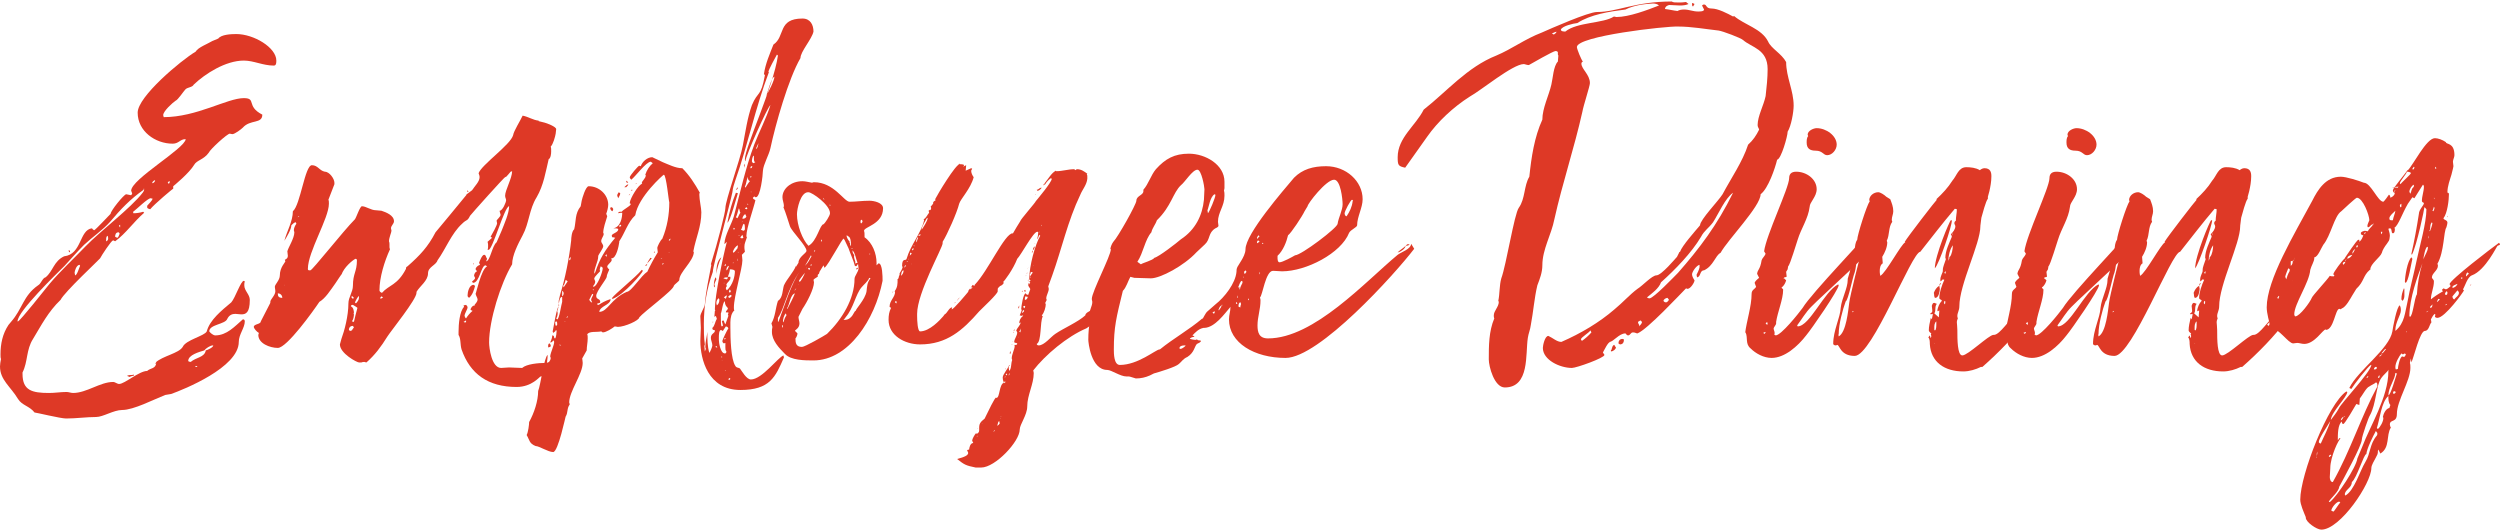
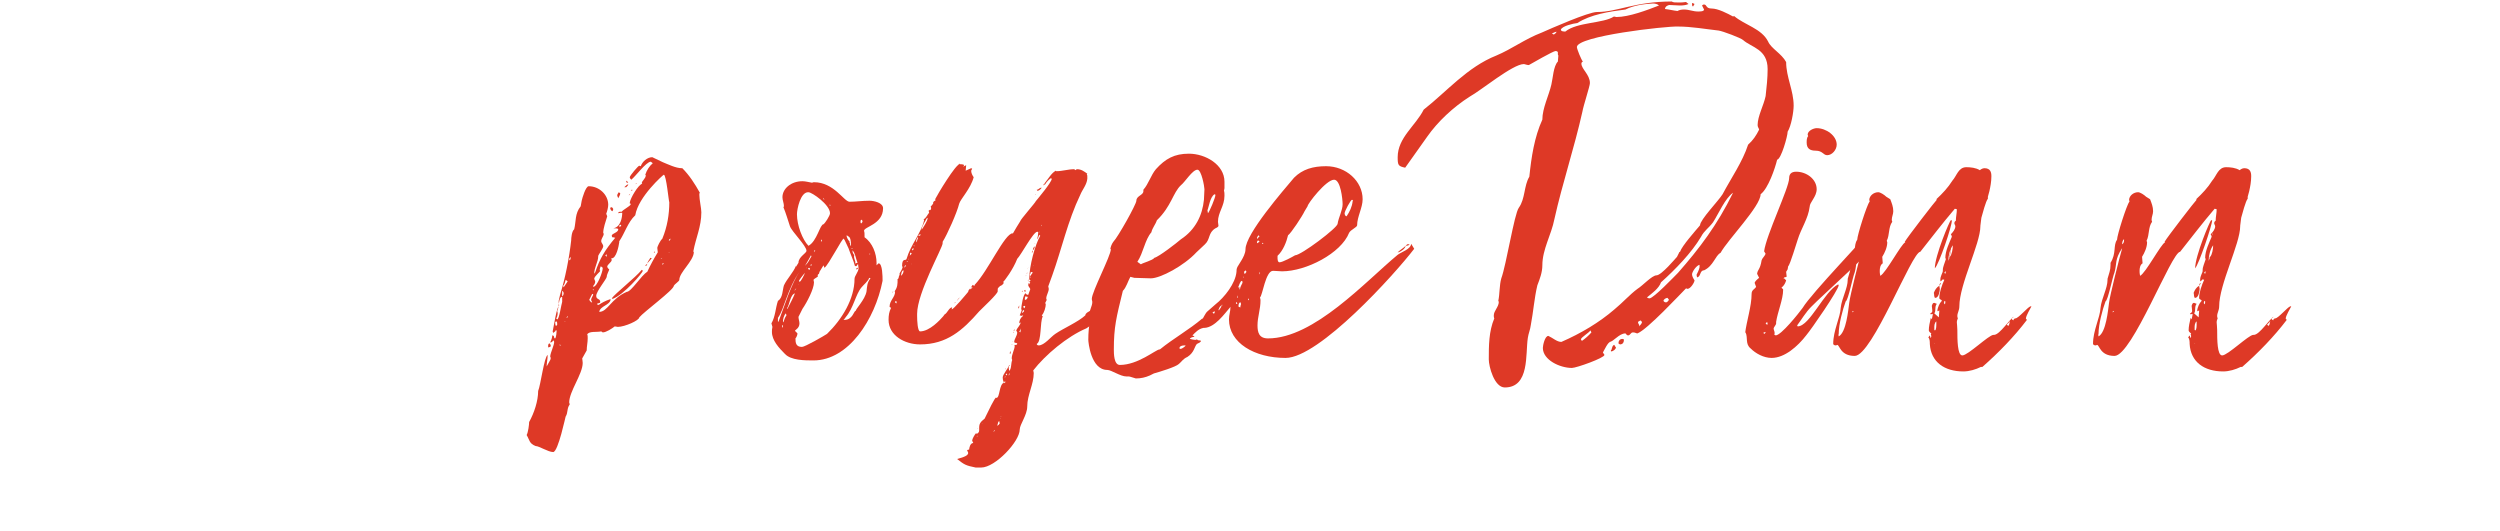
<svg xmlns="http://www.w3.org/2000/svg" id="Слой_1" x="0px" y="0px" viewBox="0 0 499.4 106" style="enable-background:new 0 0 499.4 106;" xml:space="preserve">
  <style type="text/css"> .st0{fill:#DE3926;} </style>
-   <path id="XMLID_1923_" class="st0" d="M30.1,39.6c-0.6,0-2.8,2.2-3.5,2.7c0,0.2,0,0.3,0.1,0.3c0.5,0,1.3-0.1,1.9-0.3l0.2,0.2 c-2.1,1.8-3.6,4.1-5.8,5.7l-0.4-0.2c-0.4,0.1-2.3,3-2.6,3.6c0,0.1-7.1,6.7-7.9,8.3c-2.5,2.4-3.8,5-5.5,7.8c-1.4,2.2-1,4.5-2.1,6.7 v0.3c0,3.3,1.9,3.8,5.3,3.8c1.2,0,2.3-0.2,3.5-0.2c0.4,0,0.9,0.2,1.3,0.2c2.7,0,5.4-2.2,8-2.2c0.4,0,0.8,0.4,1.2,0.4 c1.1,0,4-2.6,5.6-2.6c0.6-0.6,1.8-0.4,1.8-1.7h-0.1c1.4-1.3,4.6-1.8,5.4-3.1c0.6-1.4,4.4-2.2,4.8-3.1c0.6-2.3,3-4.2,4.9-5.8 c0.8-0.9,1.9-4.3,2.5-4.3l0.2,0.1c-0.1,0.4-0.1,0.4-0.1,0.8c0,1.1,1.1,1.8,1.1,2.9c0,2.6-0.8,2.9-1.7,2.9c-0.4,0-0.8-0.1-1.2-0.1 c-0.6,0-1.2,0.2-1.6,1c-0.4,1.1-3.6,1.1-3.6,2.5c0.2,0.3,0.8,0.8,1.2,0.8c2.3,0,3.9-1.8,5.5-3.2h0.1c0.2,0,0.3,0.2,0.3,0.4 c0,1.3-1.2,2.6-1.2,4.1c0,5.1-11,9.5-13.5,10.4L33,78.9c-2.3,0.9-6.3,3-8.6,3c-1.7,0-3.8,1.4-5.2,1.4c-1.9,0-4,0.3-6,0.3 c-1.1,0-6-1.2-6.3-1.2c-1-1.3-2.5-1.4-3.3-2.7C2.1,77.2,0,75.9,0,73.2c0-0.4,0.1-1,0.2-1.5c-0.1-0.2-0.1-0.5-0.1-0.9 c0-2.1,0.4-4.1,1.6-5.9l0.5-0.6c2.3-2.6,2.4-5.2,5.4-7.3c0.6-0.3,0.9-1.5,1.5-1.6c1.5-1.2,1.6-3.2,3.7-4.2c3.6-0.4,3-5.3,5.6-5.6 c0,0.2,0.3,0.3,0.4,0.4c0.3-0.1,2.9-2.9,3.3-3.3c0-0.6,2.6-3.8,3.1-3.9l1,0.2l0.2-0.3c0-0.2-0.2-0.5-0.2-0.6 c0-2.3,10.7-8.4,10.9-10.3h-0.1c-1,0-1.3,0.9-2.5,0.9c-3.5,0-7-2.5-7-6.2c0-3.2,8.6-10.4,11.6-12.2c0.4-0.8,2.5-1.6,3.3-2.1l1.2-0.5 c0.6-0.8,2.5-0.9,3.6-0.9c3.5,0,8,2.7,8,5.3c0,0.4,0,1-0.5,1c-2.2,0-4-1-6-1c-3.6,0-7.7,2.6-10,4.8c-0.3,0.6-1.3,0.5-1.7,1 c-0.3,0.3-1.5,2.1-1.9,2.2c-0.6,0.4-2.5,2.1-2.5,2.9l0.1,0.4c6.6,0,12.7-3.8,16-3.8c2.6,0,0.4,1.6,3.7,3.3c0,1.9-2.4,0.9-3.9,2.6 c-0.3,0.3-1.6,1.3-2.1,1.3l-0.5-0.1c-0.5,0-3.9,3.1-4.2,3.8c-1,1.4-2.4,1.5-2.9,2.4c-1,1.7-4.2,4.3-4.2,4.3c0,0.2,0,0.4,0,0.5 c0-0.1-3.8,3.1-4.6,4.1c-0.2-0.1-0.6-0.1-0.6-0.4v-0.3c0.4-0.5,0.9-0.9,1.1-1.4L30.1,39.6z M28.7,37.9c-2.7,1.9-4.6,3.9-6.7,6.4 c-1.4,1.6-3.6,3.1-5.2,4.6c-1.4,1.4-2.6,2.8-3.9,4.2c-1.6,1.6-9.4,9.1-9.4,11.1h0.1c0.5-0.2,5.5-6.5,6.3-7.5 c2.2-2.6,4.9-5.1,7.2-7.5c3-3.1,9-7.6,11.4-10.7c0.1-0.2,0.3-0.3,0.3-0.8H28.7z M13.7,50h0.1c0.2,0,0.2,0.3,0.2,0.4 C13.8,50.4,13.7,50.2,13.7,50z M15,55c0.4,0,0.8-1.5,1-1.9l-0.1-0.2c-0.6,0-1,1.2-1,1.6C14.9,54.6,15,54.8,15,55z M21.5,47.1 c-0.3,0.1-0.3,0.6-0.3,0.8v0.3c0.2,0,0.4-0.3,0.4-0.5S21.6,47.3,21.5,47.1z M23,47.3l0.4,0.2c0.2,0,0.4-0.5,0.5-0.8 c0-0.1-0.1-0.2-0.2-0.3C23.1,46.4,23,46.9,23,47.3z M24,44.9L23.8,45c0,0.2,0.1,0.4,0.2,0.4V44.9z M26.8,75 c-0.2,0.1-0.6,0.1-0.9,0.3l-0.5-0.2c0.1-0.2,0.9-0.2,1.1-0.2C26.5,74.8,26.8,74.8,26.8,75z M30.9,36c-0.2,0.1-0.5,0.3-0.5,0.6 c0.3,0,0.5-0.3,0.6-0.5L30.9,36z M31.1,72.7L31,72.6c0.1,0,0.1-0.1,0.1-0.1s0,0,0.1,0L31.1,72.7z M33.7,36.7 c0.2-0.1,0.2-0.3,0.2-0.5h-0.1c-0.1,0-0.2,0.2-0.3,0.3L33.7,36.7z M42.6,69h-0.1c-0.5,0-1.4,0.6-1.7,1c-1,0.3-3.2,0.9-3.2,2.1 c0,0.1,0.3,0.2,0.5,0.2c1-0.9,2.8-0.9,3-2.3C41.5,69.9,42.6,69.4,42.6,69z M39,73.3h0.2h0.2v-0.1c-0.1-0.1-0.2-0.1-0.3-0.1L39,73.3z " />
-   <path id="XMLID_1937_" class="st0" d="M111.6,72.6c0,0.6-2.8,2.6-3.6,2.6c-0.2,0-1.7,2.1-4.8,2.1c-5.7,0-9.3-2.6-11-7.5 c-0.3-1-0.1-2.1-0.6-2.9c0-0.1,0-0.4,0-0.6c0-1.5,0.2-4.1,1.1-5l-0.1-0.3l0.5-0.1c0.1,0.1,0.3,0.3,0.3,0.5c0,0.4-0.6,1.2-0.6,1.7 c0,0.1,0.2,0.5,0.3,0.5c0.3-0.5,0.8-1.1,1.3-1.5L94,61.9c0-0.4,0.4-0.9,0.9-0.9l-0.1-0.1c0.2-0.3,0.6-0.6,0.6-1.1 c0-0.3-0.4-0.8-0.4-1.2v0.1c0.1,0,1.1-4.9,2.3-5.5L97,53c-0.9,0-1.2,3.5-2.5,3.5l-0.2-0.2c0-0.2,0.6-0.4,0.6-0.8l-0.2-0.4 c0-0.3,0.2-0.8,0.6-0.9L95,53.8c0-0.4,0.5-0.8,0.9-0.9l-0.2-0.4c0.1-0.3,0.6-1.6,1-1.6c0.4,0,0.3,0.4,0.6,0.8l-0.2,0.5 c0.8,0,1.2-3.1,2.1-3.8l1-2.3c0.5-1.3,1.5-3.5,1.5-4.9c-0.9,0-3.3,8.7-4.1,8.7h-0.2c0.1-0.3,0.1-0.4,0.1-0.8c0-0.2,0-0.5-0.1-0.8 l0.9-0.8L98,47.3c0.3-0.5,1.3-2.3,1.3-2.7c0-0.2-0.1-0.3-0.1-0.5s0.8-0.8,0.8-1.2c0-0.1-0.2-0.6-0.2-0.8c0.6,0,1.3-1.7,1.3-2.1 c0-0.3-0.2-0.5-0.2-0.9c0-1.1,1.4-3.5,1.4-4.9l-0.3,0.1c0,0-0.9,1.1-1,1.1v-0.1c-0.2,0-6.9,7.5-7.1,7.8c-0.6,1.2-0.6,0.6-1.6,1.6 c-2.1,1.9-3.3,5.1-4.9,7.3c-0.3,1-1.9,1.3-1.9,2.6c0,1.5-1.6,2.5-2.3,3.7c0,0.1,0,0.1,0,0.2c0,1.3-5.1,7.6-5.8,8.7 c-1.3,2.1-2.5,3.7-4.2,5.2c-0.1,0-0.4-0.1-0.4-0.1c-0.2,0-0.4,0-0.6,0.1c-0.2,0-0.2,0-0.5,0c-0.4,0-3.8-1.8-3.8-3.6l0.3-1.1 c0.6-1.6,1.4-4.6,1.4-7.1c0-1.2,0.9-2.3,0.9-3.5c0-2.5,0.8-2.8,0.8-5.1c0-0.2-0.1-0.3-0.3-0.3c-0.6,0.3-2.3,1.7-2.8,3.2v-0.1 c0,0-0.3,0.5-0.4,0.6l-0.8,1.2C66,58,65,59.6,63.8,60.3c-1.2,1.8-6.5,9.2-8.3,9.2c-1.6,0-3.9-0.9-3.9-2.6c0-0.1,0.1-0.2,0.1-0.4 c-0.4-0.2-1-0.9-1-1.2c0-0.6,1.4-0.5,1.4-1.1l1.9-3.7c0-0.1,0-0.1,0-0.2c0-0.5,1-1.3,1-2.1c0-0.4-0.1-0.6-0.1-0.9c0-0.5,1-1.3,1-2.3 c0-1.6,1.1-2.6,1.1-2.8c0-0.1-0.1-0.2-0.1-0.3c0.4-0.2,0.6-0.4,0.6-0.8c0-0.3-0.1-0.6-0.1-0.9c0.2-0.8,1.4-2.6,1.4-3.8l-0.1-0.4 c0-0.4,0.2-0.9,0.5-1.3l-0.1-0.3c-0.3,0-0.6,0.3-0.9,0.6c0,0.8-0.9,2.3-1.4,3.1c0.5-1.9,1.7-3.9,1.7-5.9c1.5-1.2,2.4-9.2,3.8-9.2 c1.2,0,1.5,1.1,2.6,1.3c0.9,0,1.9,1.4,1.9,2.2c0,0.1,0,0.2,0,0.3l-1.2,3.1c0.1,0.2,0.1,0.4,0.1,0.8c0,2.9-4.2,9.6-4.2,13 c0,0.3,0.1,0.3,0.5,0.3s6.6-7.9,8.9-10.2c0.3-0.4,1-2.6,1.4-2.6c0.8,0,1.8,0.8,2.8,0.8l1.1,0.1c0.9,0.3,2.5,0.9,2.5,2.1 c0,0.5-0.6,0.9-0.6,1.4c0,0.1,0.1,0.4,0.1,0.5c0,0.3-0.5,1.4-0.5,2.1c0.1,0.2,0.1,0.4,0.1,0.6s0,0.3,0,0.5c0,0.1,0,0.3,0.1,0.5 c-1.1,2.4-2.1,5.6-2.1,8.2c0,0.2,0.2,0.4,0.5,0.5c1.4-1.6,3.1-1.5,4.8-4.8v-0.1c0-0.2,0.1-0.3,0.3-0.4c2.5-2.2,4.1-3.9,5.6-6.8 c0,0,5.5-6.6,6.2-7.5h-0.1c0,0,0.3-0.2,0.4-0.3l0.8-0.6c0.5-0.8,1.5-1.7,1.5-2.6c0-0.3-0.1-0.5-0.2-0.8c0.6-1.7,6.4-5.7,6.9-7.6 c0.1-0.8,1.5-3,1.9-3.9c1.1,0.2,2.1,0.9,3.2,1v0.1l1.2,0.3c0.4,0.1,2.3,0.8,2.3,1.3l-0.1,0.9c-0.1,0.6-0.5,2.1-1,2.6 c0.1,0.2,0.1,0.5,0.1,0.9c0,0.6-0.1,1.4-0.5,1.6c-0.6,2.5-1,5.2-2.4,7.6c-1.5,2.4-1.5,5.2-2.8,7.6c-0.9,1.7-2.1,4-2.1,5.8 c-2.3,3.8-4.6,11.2-4.6,15.6c0,1.1,0.5,5.1,2.4,5.1c0.4,0,1.1-0.1,1.6-0.1c0.9,0,1.6,0.1,2.6,0.1c0.9-0.8,3.3-1,4.6-1 c0.8,0,1.3-0.6,2.1-0.6l0.2,0.1L111.6,72.6z M55.5,58.6v0.1c0,0.5,0.2,0.8,0.9,0.8C56.4,59.1,56.1,58.6,55.5,58.6z M56.8,56.9 c0.1,0.1,0.1,0.1,0.1,0.2V57C56.9,57,56.9,56.9,56.8,56.9z M59.8,43.2c-0.2,0-0.3,0-0.3,0.2L59.8,43.2z M70.7,65.4l-0.2-0.3 c-0.5,0-0.8,0.3-0.8,0.8l0.2,0.2c0.2,0,0.5-0.1,0.5-0.3L70.7,65.4z M71.4,61.5c-0.2-0.2-0.6-0.4-0.9-0.6c-0.3,0-0.4,0.1-0.4,0.3 c0.5,0.2,0.6,0.9,0.6,1.3l-0.1,0.1l0.1,0.1c0,0.5-0.1,1.1-0.4,1.5l0.4,0.1C70.7,64.2,71.3,61.8,71.4,61.5z M70.5,59.7l0.2-0.2 l-0.4-0.4l-0.1,0.3L70.5,59.7z M71.7,59.5v-0.4c-0.4,0.4-0.6,0.9-0.8,1.3l0.2,0.2C71.4,60.3,71.7,59.9,71.7,59.5z M76.5,59.4 l-0.3-0.2l-0.2,0.2v0.3l0.4-0.2L76.5,59.4z M93.1,64.3v-0.3c-0.1,0.1-0.4,0.2-0.5,0.3l0.2,0.1C93.1,64.4,93.1,64.4,93.1,64.3z M93.4,38l0.2,0.3h-0.1c-0.1,0-0.2,0-0.2,0C93.3,38.2,93.4,38.1,93.4,38z M93.4,59c0-0.6,0.3-2.1,1.2-2.1l0.3,0.2 c-0.2,0.8-0.5,1.8-1.2,2.4C93.5,59.3,93.4,59.3,93.4,59z M94.5,52.8c0-0.1,0-0.2,0.1-0.3v0.3H94.5z M97.8,52.7c0,0.1,0,0.1-0.1,0.1 c0.1,0,0.1,0,0.1,0.1C97.8,52.8,97.8,52.8,97.8,52.7z M104.5,47.2v0.1V47.2z" />
  <path id="XMLID_1953_" class="st0" d="M124.2,42.3c0.2-0.4,1.7-1.1,1.8-1.5l-0.2-0.3c0.1-0.9,1.7-3.6,2.5-3.8l-0.1-0.1 c0-0.5,0.8-0.9,0.8-1.6l-0.1-0.1c0.3-0.9,0.8-1.7,1.5-2.3l-0.4-0.3c-0.9,0-3.1,3-3.9,3.6c-0.1-0.1-0.3-0.3-0.3-0.5 c0-0.3,1.7-2.3,1.9-2.3c0.1,0,0.2,0.1,0.3,0.1c0.3-0.9,1.3-1.8,2.3-1.8l2.1,1c1,0.4,2.6,1.2,3.8,1.2h0.1c1.4,1.4,2.5,3.1,3.5,4.9 c-0.1,0.1-0.1,0.3-0.1,0.4c0,1,0.4,2.7,0.4,3.5c0,2.9-1.1,5.1-1.6,7.8l0.1,0.2c-0.1,1.8-2.9,4-2.9,5.5c0,0.3-0.9,0.8-1.1,1.2 c0,0.8-6,5.2-6.9,6.3c0,0.6-2.9,1.9-4.3,1.9c-0.1,0-0.4-0.1-0.6-0.1c-0.5,0.4-1.7,1.2-2.4,1.2l-0.3-0.2c-1,0.2-2.4-0.1-2.8,0.6 c0.1,0.2,0.1,0.4,0.1,0.8c0,0.8-0.2,1.6-0.2,2.4l-0.9,1.6c0,0.2,0.1,0.5,0.1,0.9c0,2.2-2.7,5.7-2.7,7.9c0,0.1,0.1,0.2,0.1,0.4 c-0.6,0.8-0.3,1.6-0.8,2.4c0-0.2-1.5,7.1-2.5,7.1c-1,0-2.8-1.2-3.5-1.2c-1.3-0.5-1.2-1.2-1.8-2.2c0.3-0.5,0.5-2.1,0.5-2.6 c1-1.8,1.8-4.2,1.8-6.2c0.5-1.2,1.2-6.8,1.9-7.2c0,0.9-0.2,1.5-0.2,2.3c0.1-0.2,0.8-1.4,0.8-1.5c0-0.3,0-0.3-0.1-0.5 c0.1-0.9,0.8-2.2,0.8-2.9c0-0.1-0.1-0.3-0.2-0.3c-0.1,0.2-0.3,0.4-0.5,0.4h-0.1c0,0,0.4-0.8,0.4-1.2v-0.2c0.6,0,0.2,0.6,0.6,0.6 c0.2-0.2,0.3-1.3,0.3-1.6h-0.3l0.1,0.1l-0.5,0.4l-0.1-0.3c0.2-0.9,0.8-4.9,1.3-5.2c-0.1-0.3-0.1-0.5-0.1-0.9l0.3-1.3 c1-3.2,1.8-7.2,2.2-10.8V48c0-0.4,0.1-1.8,0.6-2.2c0.4-1.6,0.1-3.1,1.3-4.6v0.1v-0.1l0.2-1.1c0.1-0.5,0.8-2.9,1.4-2.9 c2.1,0,3.9,1.7,3.9,3.7c0,0.5-0.2,1.3-0.4,1.8l0.2,0.5c-0.3,1-0.8,2.4-0.8,3.3l0.1,0.2c0,0.5-0.5,0.9-0.5,1.5c0,0.3,0.4,0.6,0.4,1 s-0.9,1.6-1,1.9v0.1c0,1.1-0.8,2.2-0.8,3.5l0.2-0.3c0.9-2.7,1.9-4.4,4-6.9l-0.4-0.1h-0.2l-0.1-0.3c0-0.5,1.3-0.6,1.3-1.3 c0-0.2-0.6-0.2-1-0.2c1.5-0.2,1.8-2.2,1.8-3.1c-0.2,0-0.5,0-0.8,0.1c0-0.2,0.1-0.3,0.4-0.3L124.2,42.3z M109.4,70.7 c0-0.2,0-0.4,0-0.5C109.4,70.3,109.4,70.5,109.4,70.7z M109.5,69.4v-0.3c0-0.1,0-0.5,0.3-0.5l0.2,0.3 C110.1,69.3,109.9,69.3,109.5,69.4z M110.6,74.2v0.1V74.2z M111.3,64.5l-0.1-0.3l-0.3,0.1c0,0.1,0,0.8,0.2,0.8l0.2-0.2V64.5z M112.3,59.3c-0.8,0-0.6,2.4-1,2.8c0,0.1,0.1,0.3,0.1,0.4c0,0.4-0.1,0.9-0.3,1.1l0.2,0.2c0.4,0,0.8-2.9,1-3.5V59.3z M111.8,68.8 c0,0.1,0,0.1,0,0.2h0.3L111.8,68.8z M112.6,58.5l-0.2-0.4l-0.1,0.1c0,0.4,0,0.8,0,1C112.5,59.1,112.6,58.8,112.6,58.5z M113,55.9 c-0.1,0.4-0.2,0.9-0.5,1.2l0.1,0.3l0.8-1.2L113,55.9z M112.9,64.2h-0.1c0,0.1,0,0.1,0.1,0.1V64.2z M113.4,63.2l-0.1-0.1 c0,0.2,0,0.3-0.2,0.4h0.2L113.4,63.2z M114,51.3l-0.3,0.4c0,0,0,0.3,0.1,0.3l0.1-0.1C114,51.7,114,51.5,114,51.3z M118.5,58.8 l-0.2-0.1l-0.6,1.2c0.1,0.1,0.3,0.5,0.5,0.5h0.1l-0.2-0.4C118,59.6,118.5,59.1,118.5,58.8z M118.6,57.9c0-0.1-0.1-0.1-0.1-0.1h-0.1 l0.1,0.2L118.6,57.9z M118.5,57.1v0.2c0.8,0,1.9-3,1.9-3.7c0-0.2-0.2-0.3-0.4-0.4c-0.1,0.2-0.2,0.5-0.2,0.8c0,0,0.1,0,0.1,0.1 c0,0.2-1.2,1.1-1.2,1.6l0.2,0.5C118.9,56.6,118.7,56.9,118.5,57.1z M132.6,34.9c-0.1,0-5.1,4.4-5.7,8.1c-1.5,1.4-2.1,3.6-3.2,5.2 v0.2c-0.1,0.8-0.6,3.2-1.5,3.2c-0.1,0-0.1,0-0.1,0.1c0,0,0.1,0.1,0.1,0.2c0,0.5-0.9,0.9-0.9,1.4c0,0.1,0.3,0.5,0.4,0.5 c0,0.2-0.5,1-0.5,1.5c0,0.4-2.1,2.9-2.1,3.8c0,0.8,0.8,0.5,0.8,1.2c0,0.4-0.6,0.2-0.6,0.4s0.1,0.2,0.3,0.2c0.6-0.4,1.3-0.8,2.2-1.1 h0.2c-0.2,1.2-2.1,1.3-2.3,2.5c1.7,0,2.3-2.6,5.5-4c0.9,0,2.9-3.3,4.1-4c0.6-1.3,1.3-2.6,2.1-3.9l-0.1-0.9c0-0.2,0.6-1.5,1-1.8 c1-2.4,1.4-4.9,1.4-7.3C133.6,40.4,133.1,34.9,132.6,34.9z M119.4,62.5c0,0,0.1,0,0.2,0H119.4z M120.9,51l0.3,0.3v-0.5L120.9,51z M121.7,43.1c0-0.1,0.1-0.1,0.1-0.2V43C121.7,43,121.7,43,121.7,43.1z M122.3,42.2c-0.2-0.1-0.4-0.4-0.4-0.6c0-0.2,0.2-0.2,0.3-0.2 s0.3,0.3,0.3,0.4c0,0.1-0.1,0.2-0.1,0.3L122.3,42.2z M128.4,54.1c0,0.4-3.8,4.8-6,5.6l-0.2-0.1c0.6-0.9,4.8-4.2,6-5.7 C128.3,53.9,128.4,54.1,128.4,54.1z M123.3,39c0-0.2,0.2-0.4,0.3-0.6l0.3,0.2c0,0.3-0.2,0.6-0.4,1C123.4,39.3,123.3,39.2,123.3,39z M123.7,45.3c0.1,0,0.4-0.1,0.4-0.2l-0.1-0.2c-0.2,0-0.3,0.1-0.3,0.3V45.3z M124.7,37.4c0.4-0.3,0.3-0.4,0.8-0.6 c0,0.3-0.3,0.4-0.4,0.6H124.7z M125.5,36.5c-0.3,0-0.4,0-0.4-0.3l0.1-0.1C125.3,36.2,125.4,36.4,125.5,36.5z M125.6,36.6 c0,0,0,0-0.1,0H125.6z M125.8,38.8c0,0.1-0.1,0.2-0.2,0.2l0.1-0.2H125.8z M125.8,40.5c0,0.1-0.1,0.2-0.2,0.2 C125.7,40.7,125.7,40.6,125.8,40.5z M126.3,38.1L126,38c0.2-0.1,0.2-0.1,0.3-0.1L126.3,38.1z M127,36.7l0.1-0.1h0.1l-0.2,0.2V36.7z M127.5,38.2v-0.1V38C127.5,38.1,127.5,38.1,127.5,38.2z M129.3,52.7c0-0.4,0.5-0.9,0.6-1.2l0.3,0.1l-0.9,1c0,0.2-0.1,0.4-0.2,0.5 c0,0-0.2,0-0.2-0.1L129.3,52.7z M130.8,50.5l-0.2-0.1l0.2-0.2C130.8,50.3,130.8,50.4,130.8,50.5z M132.3,51.5 c-0.1,0.1-0.3,0.1-0.3,0.2C132.2,51.7,132.2,51.6,132.3,51.5z M132.6,52.6h-0.2c-0.1,0-0.1,0.2-0.1,0.3 C132.4,52.8,132.6,52.7,132.6,52.6z M134,47.7c-0.3,0-0.3,0.1-0.4,0.4h0.1C133.8,48,133.9,47.8,134,47.7z M133.7,50.4 c-0.1,0-0.1,0-0.1,0.1C133.7,50.5,133.7,50.5,133.7,50.4z" />
-   <path id="XMLID_1991_" class="st0" d="M159.9,11.6c-2.4,4.1-5,13.3-6,18c-0.3,1.4-1.4,3.2-1.5,4.5c0,0.8-0.5,5.3-1.4,5.3 c-0.3,0-0.3-0.2-0.3-0.2l-0.3,0.3c0,0.3,0.3,0.3,0.5,0.5c-0.3,1.4-1.8,5.6-1.8,7.1c0,0.1,0,0.2,0.1,0.3c-0.3,1-0.5,1.2-0.5,1.9 c0,0.2,0,0.5,0.1,1l-0.6,0.6c0,0.3,0.1,0.6,0.1,1.1c0,1.6-1.7,7.2-1.7,9.4c0,0.3,0,0.5,0.1,0.6c-0.6,0.5-0.8,1.5-0.8,2.4 c0,0.1,0,0.5,0,1c0,2.2,0.1,6.4,1,7.7c0.2,0.4,0.6,0.3,0.9,0.5c0.4,0.5,1.3,2.2,2.2,2.2c2.2,0,5.4-4.4,6.5-4.8l0.1,0.4 c-1.7,3.9-2.8,6.5-8.7,6.5c-6.5,0-8-6.2-8-9.8c0-0.9,0.1-1.7,0.1-2.6c0-0.8-0.1-1.5-0.1-2.3c0-0.6,0.8-1.7,0.9-2.4 c0.2-2.7,0.8-5.2,1.3-7.9l-0.1-0.1c1.4-4.5,2.9-10.4,2.9-11.2c0-1.6,3-9.8,3.5-12.6c0.5-2.6,0.9-5.5,1.8-8c1.2-2.9,1.8-1.5,2.6-6 l-0.2-0.2c0.3-2.1,1.2-4.1,1.9-5.9c2.4-1.6,0.8-5.2,5.8-5.2c1.6,0,2.2,1.3,2.2,2.6C162.2,7.8,159.9,10.3,159.9,11.6z M142.8,62.1 h0.1c0,0-0.1-0.2-0.1-0.3c0-2.7,1.6-10.5,2.4-13.5l-0.4,0.4h-0.1c0.1-1.8,1.4-3.8,1.9-5.5c1.3-4.9,2.3-9.6,4.1-14.4 c1-2.6,2.4-5.2,3.2-7.8c-0.5,0.2-4.9,10-5,11.2c-0.1,0-0.1-0.3-0.1-0.4c0-2.4,5.7-14.4,6.6-20.7l-0.2-0.2c-0.3,0.6-1.7,3-1.7,3.5 h0.1c-2.7,7.1-4.2,14.5-6.7,21.6c-0.3,0.9-0.5,1.5-0.6,2.4c-0.3,1.7-3.9,14.8-3.9,15.8v0.1c-1.2,3.3-1.8,6.8-1.8,10.4 c0,1.4,0,2.7,0.2,4.1c0,0.1-0.1,0.3-0.1,0.3c0,0.4,0.1,0.8,0.1,1.1l0.2-0.5c0-0.1-0.1-0.2-0.1-0.4c0-1,0.3-2.1,0.4-3 c0,1.4,0,2.9,0.4,4.2c0.2-0.3,0.6-1.2,0.6-1.5c0-0.5-0.3-1-0.3-1.5c0-0.9,0.8-0.9,0.8-1.4c0-0.4-0.5,0.1-0.5-0.6 c0.5-0.4,0.5-1.2,0.9-1.8l-0.2-0.6l-0.3,0.2L142.8,62.1z M141.3,66.1c0.2-0.3,0.2-0.5,0.2-1C141.5,65.6,141.5,65.8,141.3,66.1z M142.3,64.3h0.2c0,0.1,0,0-0.2,0.1V64.3z M143.1,55.8c-0.1,0.3-0.3,0.6-0.4,1c0,0.1,0.1,0.2,0.1,0.4c0,0.1-0.1,0.2-0.1,0.2 c-0.1-0.1-0.1-0.3-0.1-0.5c0-0.3,0.1-1.3,0.4-1.5L143.1,55.8z M142.9,69.3l0.2,0.1h0.2l-0.2-0.3L142.9,69.3z M144.1,51.4 c-0.5,1-0.9,2.4-1,3.3C143.1,53.9,143.1,52.1,144.1,51.4z M143.2,61c0.3-0.2,0.5-0.6,0.5-1.1c0,0,0-0.3-0.2-0.3 c-0.3,0.3-0.4,0.6-0.4,1L143.2,61z M145,65.2l-0.6,0.9c-0.1,0-0.3-0.1-0.3-0.2c-0.5,0-0.5,1-0.5,1.5c0,0.3,0,0.6,0,0.5 c0,0.5,0.3,2.7,1.2,2.7c0.3,0,0.3-0.3,0.3-0.4c-0.2-0.2-0.2-0.5-0.2-0.8c0-0.3,0-0.6,0-0.9l-0.3,0.1c-0.2-0.1-0.3-0.3-0.3-0.5 c0-0.2,1-2.3,1.2-2.5C145.4,65.4,145.4,65.3,145,65.2z M145.5,63.1l-0.1-0.3c0.1-0.1,0.1-0.2,0.1-0.4H145c0-0.4,0.4-0.5,0.4-0.8 c0-0.2-0.6-0.4-0.6-1.4c-0.4,0-0.6,2.1-0.8,2.4c0,0.2,0,0.6,0,1c0,0.8,0,1.6,0.2,1.6l0.2-0.1c0-0.3-0.1-0.6-0.2-0.9l0.2-0.2 c0.3,0,0.2,0.4,0.5,0.8L145.5,63.1z M144.2,71.4l0.1-0.1c-0.1,0-0.1,0-0.1-0.1c-0.1,0-0.1,0-0.1,0.1S144.1,71.4,144.2,71.4z M144.2,72.1h0.1H144.2c0-0.1,0.1-0.1,0.1-0.2C144.2,72,144.2,72,144.2,72.1z M145.3,55.4c-0.2,0-0.6,0-0.8,0.2 c0.1,0,0.5,0.2,0.6,0.2c0.3,0,0.2-0.2,0.3-0.4H145.3z M144.6,56.5v0.1c0.1,0,0.1,0,0.1-0.1C144.7,56.5,144.7,56.5,144.6,56.5z M145,59.7l0.2-0.6l-0.1-0.1l-0.5,0.4L145,59.7z M144.8,67.5l-0.2,0.3c0.1,0,0.4-0.1,0.4-0.1L144.8,67.5z M144.7,53l0.1,0.1 c0.2,0,0.2-0.1,0.2-0.1v-0.3L144.7,53z M144.8,74.1c0.2,0,0.2-0.1,0.2-0.1h-0.2c0,0,0.2,0,0.2-0.1L144.8,74.1z M145.5,53.1 c-0.3,0.2-0.4,0.5-0.4,0.9c0.2,0,0.4-0.5,0.5-0.8L145.5,53.1z M145.9,55.3v0.3c0,0.4-0.6,0.8-0.8,1.2l0.1,0.4 c-0.2,0.1-0.2,0.3-0.2,0.5l0.2,0.3c1.2-1.1,1.6-2.8,1.6-3.8c0-0.3-0.5-0.4-1-0.4c0,0.4-0.2,1-0.4,1.5L145.9,55.3z M147.4,38.6 c-0.3,0.9-1.5,5.5-2.1,5.9c0.4-2.2,0.9-4,1.7-6L147.4,38.6z M145.5,59.2v0.1c0,0.1,0.1,0.2,0.3,0.2l0.4-0.4l-0.3-0.2L145.5,59.2z M145.8,75.5c-0.1,0.1-0.3,0.1-0.3,0.3l0.2,0.1l0.2-0.2L145.8,75.5z M145.8,58.5l0.2-0.3l-0.2-0.4l-0.2,0.4L145.8,58.5z M146.8,45.7 l-0.2-0.2c-0.1,0.1-0.1,0.2-0.1,0.2l0.1,0.2L146.8,45.7z M147.3,49.6l0.1-0.4V49c-0.5,0.2-0.9,0.9-1,1.3l0.1,0.2 c0.3-0.2,0.5-0.5,0.9-1H147.3z M146.4,52.6c0.1,0,0.1-0.1,0.1-0.2C146.4,52.4,146.4,52.4,146.4,52.6z M147.1,37.9H147 c0.1-0.2,0.3-0.4,0.4-0.5C147.4,37.5,147.4,37.8,147.1,37.9z M147.3,43.6c0.2-0.3,0.4-0.9,0.6-1.1c-0.2-0.3-0.1-0.6-0.3-0.9 c-0.2,0.5-0.3,1.3-0.6,1.8L147.3,43.6z M147.3,51.6v0.5l0.1-0.1L147.3,51.6z M147.6,50.4l-0.2-0.1c0,0.1,0,0.1,0,0.1H147.6z M147.7,47.1c0-0.1,0-0.1,0.1-0.1h-0.3C147.6,47.1,147.6,47.1,147.7,47.1z M148.5,47.5l-0.2-0.6l-0.4,0.5c0,0.2,0.2,0.2,0.3,0.2h0.1 L148.5,47.5z M147.8,48.8l0.1-0.1c-0.1,0-0.1,0-0.1,0C147.8,48.8,147.8,48.8,147.8,48.8z M148.5,46.1c0.3-0.1,0.3-0.2,0.3-0.5 c0-0.3,0-0.8-0.2-0.9c-0.3,0.1-0.3,0.9-0.6,1.2L148.5,46.1z M148.3,44.2c-0.1,0.1-0.1,0.1-0.1,0.2l0.1-0.1V44.2z M148.3,39.9 c0,0,0-0.1,0-0.2C148.3,39.6,148.3,39.6,148.3,39.9z M148.9,42.8c-0.3,0-0.6,0.6-0.6,0.9c0.4,0,0.6-0.1,0.8-0.4L148.9,42.8z M148.6,33l0.2-0.3c0,0.1-0.1,0.6-0.1,0.8L148.6,33z M148.8,37.3l0.1,0.2c0.3-0.4,0.5-0.9,0.9-1.3c-0.4-0.3-0.4-0.4-0.4-0.9 C149.1,36,149.1,36.7,148.8,37.3z M149.1,41.4c-0.1,0-0.2,0.2-0.3,0.3l0.4,0.1l0.1-0.2L149.1,41.4z M149.3,40.9l0.2-0.1 c-0.1-0.1-0.2-0.1-0.3-0.1C149.3,40.7,149.3,40.8,149.3,40.9z M150.1,35.3v-0.1l-0.3,0.1l0.2,0.2L150.1,35.3z M150.2,33.2 c-0.2,0-0.3,0.1-0.3,0.4h0.1c0.2,0,0.2-0.2,0.3-0.4H150.2z M149.9,38.3c0.1,0,0.1,0,0.1,0.1c0.1,0,0.1,0,0.1-0.1c0,0,0,0-0.1,0 H149.9z M150.2,32.2c0,0.1,0.1,0.3,0.3,0.4l0.4-0.2c-0.3,0-0.3-0.5-0.3-0.9c0-0.1,0-0.3,0-0.4C150.3,31.1,150.2,32,150.2,32.2z M151,29.7h0.1c0.2,0,0.4-0.9,0.4-1.1L151,29.7z M153,19.2c0.5-0.8,1.7-3.1,1.7-3.9C154,15.6,153.4,18.5,153,19.2z" />
  <path id="XMLID_2040_" class="st0" d="M154.1,64.6c0.8-1.4,0.8-3,1.3-4.5c1-0.6,0.9-2.2,1.2-3.1c0.6-1.3,1.9-2.6,2.4-3.9v0.2 l0.5-0.8c0-1.2,1.6-1.9,1.6-2.4c0-1-2.9-3.8-3.3-4.9c-0.4-1.2-0.8-2.6-1.3-3.8c0-0.1,0.1-0.1,0.1-0.2c0-0.6-0.3-1.2-0.3-1.8 c0-1.7,1.7-3.2,4-3.2c0.6,0,1.3,0.2,1.9,0.3c0.1,0,0.2-0.1,0.4-0.1c4,0,6,3.9,7.1,3.9c1.3,0,2.5-0.2,4-0.2c0.9,0,2.7,0.4,2.7,1.5 c0,3.2-3.8,3.7-3.8,4.5c0.1,0.3,0.1,0.5,0.1,0.9c0,0.1,0,0.3,0,0.4c1.6,1.1,2.4,3.3,2.4,5.1V53l0.4-0.4c0.8,0,0.8,2.8,0.8,3.3v0.2 c-1.5,7.7-6.8,15.9-13.8,15.9c-1.7,0-4.5,0-5.7-1.3c-1.2-1.2-2.6-2.7-2.6-4.4c0-0.3,0-0.6,0.1-1L154.1,64.6z M155.4,64.2l0.1,0.1 c1.2-3.1,2.5-7.6,4.4-10.3c-2.7,3.8-3.2,7.7-4.5,9.5V64.2z M156.2,65.1l0.1,0.4c0.1-0.2,0.1-0.4,0.1-0.6L156.2,65.1z M157,62.6 c-0.4,0.3-0.6,1.2-0.6,1.6l0.1,0.2c0.1-0.4,0.3-1,0.6-1.4L157,62.6z M158.9,58.6c-1,0-1.2,2.4-1.7,3l0.1,0.1c0.5-1,1.1-2.1,1.5-3.1 H158.9z M159.5,56.9v-0.2c0,0.5-0.5,0.9-0.8,1.3c0.3,0,0.4-0.6,0.5-0.9L159.5,56.9z M170.9,53.1l-0.1,0.1c-0.3-1.2-0.9-2.4-1.3-3.6 l-0.8-1.7l-0.2-0.2l0.1-0.1c-0.4,0-3,5.2-3.9,5.9l-0.2-0.5l-0.8,1.3c0,0-0.1,0.5-0.2,0.5c0,0,0,0,0-0.1l-0.2,0.3l0.1,0.1 c0,0.3-0.6,0.4-0.9,0.8c0,0.1,0.1,0.3,0.1,0.5c0,1.3-1.4,4-2.3,5.3l-0.8,1.6c0,0.4,0.2,0.9,0.2,1.3c0,1-0.9,1.3-0.9,1.5l0.5,0.5 c0,0.3-0.2,0.8-0.4,1c0,0.9,0.1,1.7,1.3,1.7c0.6,0,4.4-2.2,5-2.6c3-2.9,5.5-7,5.5-11c0-0.6,0.8-1.4,0.8-2.1c0-0.3-0.1-0.6-0.1-0.9 c-0.1,0.1-0.2,0.4-0.4,0.5L170.9,53.1z M159.2,42.8c0,2.2,1.1,5.1,2.3,6.3c1.7-0.9,2.3-4.3,3-4.3c0.3-0.2,1.3-1.7,1.3-2.2 c0-1.7-3.6-4.2-4.3-4.2C159.9,38.3,159.2,41.8,159.2,42.8z M159.7,56.3c0.3,0,1-1.5,1.1-1.8c-0.3,0.3-1.2,1.5-1.2,1.6L159.7,56.3z M162,51c-0.4,0.8-0.8,1.4-1.2,2.1c0.8-0.8,0.8-1.1,1.3-1.9L162,51z M161.2,53.5h-0.1c0,0,0,0-0.1,0.1L161.2,53.5z M161.3,38.7 c0-0.1,0-0.1,0.1-0.1h-0.1C161.3,38.7,161.3,38.7,161.3,38.7z M161.8,53.8c0-0.1,0-0.3-0.2-0.3l-0.2,0.1l0.2,0.3L161.8,53.8z M161.9,53l0.1,0.1l0.2-0.2l-0.2-0.1L161.9,53z M162.6,50.4c0.1-0.1,0.1-0.3,0.3-0.4h-0.2c0,0-0.1,0.1-0.1,0.2V50.4z M164.2,48.1 l-0.2-0.3v0.5L164.2,48.1z M164.4,39.6c0,0.1,0.2,0.3,0.3,0.3c-0.1-0.1-0.2-0.3-0.2-0.3H164.4z M165.8,41.1l0.1-0.1 c0-0.1-0.1-0.1-0.2-0.1C165.7,41,165.7,41,165.8,41.1z M168.8,63.6l-0.3,0.2l0.2,0.1c1.6,0,1.9-1.8,2.2-1.8c0,0,0,0,0,0.1 c0-0.5,1.9-2.3,2.2-4c0.1-0.9,0.1-1.8,0.8-2.6l-0.3-0.1c0,0.5-1.2,1.5-1.5,1.9c-1.2,1.4-1.6,4.2-3.2,6L168.8,63.6z M169.8,48.5 c0,0.2,0,0.6,0.2,0.6c0-2.2-0.6-1.7-0.8-2.1l-0.1,0.1c0.1,0.4,0.3,0.9,0.6,1.1V48.5z M170.3,49.7v-0.1H170 C170.2,49.7,170.2,49.7,170.3,49.7z M170.6,51.2c0,0.4,0.2,0.8,0.3,1.2c-0.1,0.1-0.1,0.1-0.1,0.2h0.1l0.4-0.1c-0.4-1-0.4-1.8-1-2.5 c0,0.3,0,0.5,0.3,0.9C170.7,50.9,170.6,51.1,170.6,51.2z M170.9,44.6v0.3v-0.2V44.6z M171,53.8l0.1,0.1v-0.4 C171,53.6,171,53.7,171,53.8z M171.4,53.5l-0.1,0.3l-0.2-0.2c0.2-0.1,0.2-0.1,0.2-0.1H171.4z M172.3,44.3l-0.1-0.4 c-0.2,0-0.3,0.1-0.3,0.3s0,0.4,0.1,0.4h0.1L172.3,44.3z M173.8,50.9v-0.4l-0.1,0.3L173.8,50.9z" />
  <path id="XMLID_2068_" class="st0" d="M199,79.4v0.1c0.8,0,0.5-2.7,1.6-3.1l-0.1,0.2l0.4-0.3l-0.2-0.1l-0.2,0.2c0-0.2-0.2-0.4-0.2-1 s1.1-1.8,1.3-2.5l0.1,0.1c-0.2,0.2-0.2,0.3-0.2,0.5c0,0.2,0.1,0.4,0.1,0.6c0.5-0.5,0.3-1.4,0.6-2.2c0,0-0.1-0.2-0.1-0.3 c0-0.8,0.6-1.9,0.6-2.5c0-0.1-0.1-0.2-0.1-0.2h0.2c0.2,0,0.4,0,0.4-0.3l-0.2-0.1c-0.1,0-0.4,0-0.4-0.2c0-0.6,0.6-1.2,0.6-1.9L203,66 c0.2-0.5,0.8-1,0.9-1.6l-0.3,0.2c0-0.6,0.3-1.2,0.8-1.5l-0.2-0.1l-0.1,0.1l-0.4-0.1l0.4-1l-0.1-0.3c0-0.4,0.4-3.1,0.9-3.1 c0.1,0.1,0.1,0.3,0.5,0.3l0.4-1.1c0-0.3-0.4-0.5-0.4-0.9l0.1-0.4l0.1,0.1c0,0.1-0.1,0.1-0.1,0.1l0.2,0.2h-0.1c0-0.2,0.1-0.3,0.2-0.4 l-0.2-0.3l0.3-0.1l-0.3-0.3c0-2.7,1.2-7,2.2-8.7l-0.2-0.2l-0.3,0.8c-0.1,0-0.1-0.1-0.1-0.1c0.1-0.2,0.2-0.9,0.2-1.2 c0-0.1-0.1-0.1-0.2-0.1c-0.8,0-3.2,4.6-4,5.4c-0.8,2.1-2.6,4.5-2.8,4.6l0.1,0.2c0,0.2-0.4,0.5-0.6,0.6h-0.1 c-0.4,0.5-0.5,0.3-0.5,0.8c0,0,0,0.1,0,0.3c0,0.5-3,3.3-3.7,4c-3.3,3.8-6.5,6.6-11.8,6.6c-3.1,0-6.3-1.8-6.3-4.9 c0-0.9,0.1-1.6,0.5-2.4l-0.3-0.2c0-1.3,1.1-1.9,1.1-3l-0.1-0.1c0.6-0.8,0.6-1.5,0.6-2.3h-0.1c0.5-0.4,0.2-0.5,0.5-1v-0.3 c0.2-0.3,0.5-0.8,0.6-1.2l-0.1-0.3c0-1.7,0.8-0.9,0.9-1.4c0.8-2.8,2.9-5.1,3.5-7.7l-0.1-0.2c0.5-0.2,0.8-1,1.1-1.3l-0.1-0.4l0.2-0.2 v0.1c0.2,0,0.3-0.2,0.3-0.4c0-0.1,0-0.2-0.1-0.3l0.5-0.6v-0.2c0-0.2,0.3-0.4,0.5-0.5l-0.1-0.2c0.5-1,4.1-7,4.9-7 c0.2,0,0.8,0,0.9,0.2l-0.2,0.3l0.6-0.3l-0.1,1.1l1.1-0.5l0.2,0.1l-0.2,0.4c0,0.4,0.2,0.9,0.5,1.3c-0.6,2.3-2.6,4.3-2.9,5.3 c-0.4,1.7-2.4,6.2-3.3,7.6c0,0.1,0,0.2,0,0.3c0,0.9-5.1,9.9-5.1,14.1c0,0,0,0.1,0,0.4c0,1,0.1,3.1,0.6,3.1c1.9,0,4-2.3,4.6-3 l0.3-0.4c0.5-0.2,0.9-1.4,1.5-1.4l-0.1,0.4c0.4,0,2.8-2.9,3.3-3.5l0.1,0.1l-0.1-0.1c0-0.3,0.3-0.6,0.5-0.8l0.4-0.6l0.3,0.2l0.1-0.1 v-0.1c2.7-2.8,6-10.3,7.6-10.3v0.1c0.5-0.9,1-1.7,1.5-2.5c0-0.3,3.1-3.8,3.1-4c0.4-0.5,3.2-3.8,3.2-4.5l-0.2-0.1 c-0.4,0.3-0.9,0.8-1.1,1.2l-0.2-0.1c0.9-1.1,1.4-2.1,2.3-2.6l0.1,0.1c1.2,0,2.4-0.4,3.6-0.4l0.2,0.2l0.3-0.2c0.9,0,1.4,0.4,2.1,0.9 l-0.1,0.1c0.1,0.2,0.1,0.3,0.1,0.5v0.4c-0.1,1.2-1,2.2-1.4,3.2c-2.5,5.2-3.7,10.8-5.6,16.1l-0.8,2.2c0,0,0.1,0.4,0.1,0.5 c0,0.6-0.5,1.3-0.5,1.9c0,0,0,0.2,0.1,0.3l-0.3,0.6c0,0.1,0.1,0.3,0.1,0.3c0,0.5-0.3,1.7-0.8,2.2l0.2,0.2c-0.6,1.2-0.2,5-1.2,5.5 c0,0.2,0.2,0.3,0.4,0.3c1.1,0,2.4-1.7,3.3-2.3c1.6-1.1,4.6-2.4,6-3.7c0-0.9,3.1-1.7,4-1.7c0.3,0,0.6,0,0.9,0.1l0.3-0.2 c0.3,0,0.9,0.4,0.9,0.9c0,0.8-5.1,2.8-5.9,3.5c-3.8,1.6-8.2,5.3-10.6,8.4c0,0.2,0.1,0.3,0.1,0.5c0,2.3-1.3,4.4-1.3,6.7 c0,1.7-1.5,3.6-1.5,4.6c0,2.4-4.9,7.6-7.7,7.6h-1.1c-1.9-0.4-2.2-0.5-3.7-1.7c0.5-0.2,2.2-0.5,2.2-1.2c0-0.3-0.2-0.3-0.2-0.6 l0.4-0.1c0-0.3,0.2-1.3,0.8-1.3c0-0.2-0.2-0.3-0.2-0.5c0-0.3,0.5-1.2,0.8-1.5l0.1,0.2c0.5-0.3,0.5-0.5,0.5-0.9c0-0.2,0-0.3,0-0.5 c0-1.2,1.2-1.5,1.2-1.9C197.4,82.2,198.7,79.4,199,79.4z M178.2,58.5v-0.1c0.1-0.1,0.2-0.2,0.3-0.3L178.2,58.5z M179.1,60.2h-0.3 c0,0.2,0,0.3,0.3,0.4V60.2z M179.8,55.5c0.2,0.1,0.2,0.1,0.3,0.1C180,55.6,180,55.6,179.8,55.5z M180,55.1c0.3-0.3,0.5-0.6,0.5-1.1 C180.1,54,180,54.8,180,55.1z M181,53.1c0,0-0.1-0.1-0.2-0.1l-0.2,0.5L181,53.1z M180.9,52.8h0.1H180.9z M181.1,52.2 c0,0.1,0.2,0.1,0.3,0.1C181.4,52.2,181.3,52.2,181.1,52.2z M181.5,51.8v-0.1c-0.1,0-0.1,0-0.1,0.1H181.5z M182.1,50.7 c0-0.2-0.1-0.2-0.2-0.2h-0.1c0,0.2,0,0.4-0.1,0.6L182.1,50.7z M182.1,52.7c-0.1,0-0.1,0-0.1,0.1L182.1,52.7z M182.5,49.6 c-0.3,0-0.3,0.2-0.3,0.4C182.5,50,182.5,49.7,182.5,49.6z M182.6,49l-0.1,0.1c0,0,0.1,0.1,0.2,0.1L182.6,49z M183.3,47.4 c-0.2,0.3-0.3,0.6-0.3,1c0.2-0.1,0.2-0.5,0.4-0.9C183.4,47.5,183.4,47.4,183.3,47.4z M183.4,47l0.2,0.1c0.2,0,0.3-0.1,0.3-0.3 C183.8,46.8,183.6,46.9,183.4,47z M185.3,43.6l-0.1-0.1c-0.3,0.6-1.1,1.7-1.1,2.4C184.4,45.5,185.3,44.1,185.3,43.6z M190.9,60.3 c0,0.1-0.2,0.3-0.4,0.4C190.7,60.6,190.7,60.4,190.9,60.3z M191.7,59.4c-0.1,0.3-0.4,0.4-0.6,0.8C191.2,59.9,191.5,59.6,191.7,59.4z M191.7,32.8v-0.1c-0.1,0-0.2,0.1-0.2,0.1v0.1L191.7,32.8z M192,59.1v-0.2V59.1z M192.3,58.5v0.1V58.5z M193.7,57.8 c0.2,0,0.4-0.2,0.6-0.4H194L193.7,57.8z M194.4,56.7l0.1-0.1C194.4,56.7,194.4,56.7,194.4,56.7z M195.2,87.2c0,0,0.1-0.1,0.1-0.2 l-0.2,0.2H195.2z M195.4,85.6c-0.1,0-0.1,0-0.1,0s0,0,0-0.1L195.4,85.6z M196.3,84.6c-0.1,0-0.1,0-0.2,0.1L196.3,84.6z M198.3,86.7 c0.1,0,0.1,0,0.1,0C198.3,86.7,198.3,86.7,198.3,86.7z M198.5,86.3l0.2-0.3l-0.1-0.1c0,0.1-0.1,0.2-0.1,0.3V86.3z M199.6,84.1 c-0.3,0.2-0.2,0.5-0.4,0.9h0.1c0.2-0.1,0.3-0.3,0.4-0.4L199.6,84.1z M199.7,57c0,0.1,0,0.1-0.1,0.1V57H199.7z M199.6,84.1 c0,0,0,0,0-0.1V84.1z M199.8,83.7c0,0,0.1,0,0.1-0.1C199.8,83.6,199.8,83.7,199.8,83.7z M200,83.2c0-0.1,0-0.1-0.1-0.1 C199.9,83.2,200,83.2,200,83.2z M200.9,75.3l-0.1-0.1l-0.1,0.1v0.1L200.9,75.3z M200.9,73.7l-0.1,0.1c0-0.1,0-0.2,0.1-0.2V73.7z M201.2,74.8l-0.1-0.2c-0.1,0.1-0.1,0.1-0.2,0.2L201,75L201.2,74.8z M201.6,74.6l-0.1,0.3v0.1c0.1,0,0.1-0.2,0.2-0.3 C201.7,74.6,201.7,74.6,201.6,74.6z M201.6,75.5c-0.1,0-0.1,0-0.1-0.1c0,0.1,0,0.1,0,0.1C201.6,75.5,201.6,75.5,201.6,75.5z M201.7,70.6c0-0.2,0.1-0.3,0.2-0.5c0,0.2,0,0.5-0.1,0.6L201.7,70.6z M201.7,71.8v0.1C201.7,71.8,201.7,71.8,201.7,71.8z M201.7,71.9c0,0.1,0,0.1,0.1,0.1C201.7,72,201.7,72,201.7,71.9z M202.2,68.8v0.1c-0.1,0-0.1,0-0.1-0.1H202.2z M202.4,68.3 c-0.1,0-0.1,0-0.1,0s0,0,0-0.1L202.4,68.3z M202.7,66c0,0,0,0-0.1,0h-0.2l0.3-0.2V66z M202.4,66.4v-0.1c0.3,0,0,0.1,0.2,0.1H202.4z M203.6,61.2c0,0.2,0,0.4-0.2,0.4c0-0.2,0.1-0.4,0.2-0.6V61.2z M203.4,61.7v0.1C203.4,61.8,203.4,61.8,203.4,61.7z M203.4,61.8 c0,0.1,0,0.3,0,0.3S203.4,61.9,203.4,61.8z M203.5,67.3c-0.1,0-0.1,0-0.1,0.1L203.5,67.3z M203.6,66.2l0.2,0.2 c0.1-0.2,0.1-0.4,0.1-0.8C203.8,65.9,203.8,66,203.6,66.2z M203.9,65.6v0.1V65.6z M204.3,58.1c0,0.1,0,0.2-0.1,0.2h-0.1 c0.1-0.1,0.2-0.2,0.2-0.3V58.1z M204.4,61.9l-0.3,0.6c0.2,0,0.4-0.2,0.5-0.4L204.4,61.9z M204.7,61.1c-0.2,0-0.3,0.1-0.3,0.2 l0.2,0.3c0.1-0.1,0.2-0.3,0.2-0.4L204.7,61.1z M204.9,58.2l-0.2,0.1l-0.1-0.3l0.2-0.1L204.9,58.2z M204.8,59.9 c0.3,0,0.5-0.4,0.5-0.6l-0.5-0.1c0,0.2-0.1,0.4-0.1,0.6L204.8,59.9z M204.8,55.2c0.1-0.1,0.1-0.2,0.3-0.3L204.8,55.2z M205.2,54.4 c0,0.1,0,0.3-0.1,0.3C205.1,54.8,205.1,54.5,205.2,54.4z M205.3,53.7l0.1,0.1c0,0-0.1-0.1-0.1-0.2c0-0.1,0.2-0.1,0.3-0.2 C205.4,53.5,205.3,53.5,205.3,53.7z M205.3,53.9c0,0,0,0,0-0.1C205.3,53.9,205.3,53.9,205.3,53.9z M205.5,56.2 c-0.1,0-0.2-0.1-0.2-0.1l0.1-0.1L205.5,56.2z M205.4,55.9c0-0.1,0-0.1,0.1-0.2v0.1C205.4,55.8,205.4,55.8,205.4,55.9z M205.7,51.9 c0,0.1,0,0.1,0,0.1C205.7,51.9,205.7,51.9,205.7,51.9z M205.8,55.2c0.1-0.3,0.4-0.5,0.5-0.8l-0.4-0.1c0,0.2-0.1,0.4-0.2,0.6 L205.8,55.2z M205.8,55.2v0.3l0.1-0.1L205.8,55.2z M206.3,50v0.2c0,0.1,0,0.2,0,0.2h-0.2L206.3,50z M206.7,49.2 c0,0.3-0.1,0.6-0.4,0.8C206.4,49.8,206.3,49.5,206.7,49.2z M206.4,53.1c0.1,0,0.1,0,0.1-0.1L206.4,53.1z M206.8,48.6l-0.1,0.1v-0.1 H206.8z M206.9,38.8c0,0.1,0,0.1-0.1,0.1C206.8,38.8,206.8,38.8,206.9,38.8z M208.1,37.5c-0.2,0.2-0.4,0.6-0.9,0.6l-0.1-0.2 c0.4,0,0.5-0.4,0.9-0.4H208.1z M207.7,46.3h-0.1c0,0.1,0,0.1,0.1,0.1V46.3z M208.1,45l-0.1-0.1v0.3L208.1,45z M208.8,36.8 c-0.1,0.1-0.1,0.1-0.3,0.2h-0.1l0.1-0.2H208.8z M216.6,62.7c0,0.1,0,0.1,0,0.1C216.6,62.7,216.6,62.7,216.6,62.7z" />
  <path id="XMLID_2144_" class="st0" d="M282.5,49.7c-3.9,5.1-19,21.8-25.7,21.8c-6.2,0-11.3-3-11.3-7.7c0-0.9,0.3-1.6,0.3-2.5 c-1.2,1.4-3.1,4.1-5.2,4.2h-0.2c-1,0.2-1.6,0.9-2.2,1.5l0.4,0.2l-0.1,0.1c-0.3,0-0.8,0.2-0.8,0.4c0.4,0.1,0.8,0.2,1.1,0.2 c0.1,0,0.2-0.1,0.3-0.1c0.1,0.1,0.2,0.2,0.5,0.2h0.2l0.1,0.2c-0.2,0.2-0.3,0.3-0.8,0.5c-0.5,0.5-0.5,1.7-1.9,2.6 c-0.9,0.4-1.1,0.9-1.7,1.4c-0.6,0.6-3.9,1.6-5,1.9l-0.8,0.4c-0.9,0.4-1.8,0.6-2.8,0.6c-0.1,0-1.2-0.4-1.4-0.4c-0.2,0-0.2,0-0.5,0 c-1.2,0-3-1.3-3.8-1.3c-3.3,0-3.8-5.6-3.8-6c0-1.4,0.1-2.7,0.4-4.1c-0.2-0.2-0.2-0.6-0.2-0.9c0-1,0.6-1.7,0.6-2.6 c0-0.2-0.1-0.3-0.1-0.6c0-1.4,3.8-8.6,3.8-9.9l-0.1-0.1c0.1-0.5,0.3-1,0.6-1.4c0.9-0.9,4.6-7.5,4.6-8.2c0-1,1.4-1.1,1.4-1.9 c0-0.1,0-0.2,0-0.3c1-1.1,1.5-2.9,2.5-4.1c1.9-2.1,3.7-3.1,6.6-3.1c3.3,0,7.1,2.2,7.1,5.6c0,0.2,0,0.5,0,0.9c0,0.1,0,0.2,0,0.4 l-0.1,0.5c0.1,0.3,0.1,0.6,0.1,1c0,2.1-1.3,3.3-1.3,5.2c0,0.3,0.1,0.5,0.1,0.8c0,0.1-0.1,0.3-0.6,0.5c-1.5,0.9-1,2.2-2.1,3.2 l-1.7,1.6c-2.5,2.7-7.2,5.2-9.1,5.2c-1.1,0-2.3-0.1-3.3-0.1l-0.8-0.2c-0.5,0.9-0.8,2.1-1.5,2.8c-1.3,5.3-1.8,7.2-1.8,11.7 c0,0.8,0,3.1,1.2,3.1c3.6,0,7.1-3,7.9-3.1h0.1c2.7-2.2,5.8-3.9,8.5-6.2v0.1c0.1,0,0.6-1.2,1-1.5l1.6-1.4c1.8-1.4,4-4.2,4.2-6.5 c0-0.3,0-0.6,0.2-1l0.8-1.3c0.3-0.5,0.8-1.4,0.8-2.2c0-3.1,7.6-11.8,9.7-14.3c1.7-1.7,3.8-2.3,6.4-2.3c4,0,7.3,3,7.3,6.6 c0,1.7-1.1,3.5-1.1,5.2c0,0.4-1.3,0.9-1.6,1.5c-1.6,4.1-8.6,7.7-13.4,7.7c-0.5,0-1.2-0.1-1.8-0.1c-1.5,0-2.1,5-2.6,5.3 c0,0.2,0.1,0.3,0.1,0.6c0,1.8-0.6,3.3-0.6,5c0,1.4,0.3,2.6,2.1,2.6c9.2,0,19.5-11.4,25.9-16.7c0.8-0.6,2.6-1.1,2.7-2.2L282.5,49.7z M227.9,52.8c0.4-0.3,2.4-0.8,2.7-1.3c0.9-0.2,4.5-3,5.3-3.7c2.9-1.9,4.3-4.8,4.6-7.9l0.1-2.1c0-0.5-0.6-3.9-1.4-3.9 c-1,0-2.5,2.5-3.3,3.1c-1.6,1.5-1.9,4.2-4.8,7c-0.3,0.9-0.9,1.5-1.1,2.4c-1.3,1.5-1.6,4.1-2.8,5.9L227.9,52.8z M236.8,69h-0.2 c-0.4,0-1,0.1-1,0.6l0.2,0.1c0.3,0,0.8-0.4,1-0.6V69z M241.2,42l0.1,0.6c0.3-0.3,1.5-3.1,1.5-3.7l-0.2-0.1 C241.7,39.4,241.5,41.3,241.2,42z M242.7,62.3l-0.1-0.1l-0.4,0.2l0.3,0.3C242.6,62.5,242.6,62.5,242.7,62.3z M244,61 c-0.4,0.3-0.4,0.4-0.6,0.9l0.1,0.1C243.6,61.7,244,61.5,244,61z M244.2,60.9h-0.1c-0.1,0-0.1,0-0.1,0.1h0.1 C244.2,61,244.2,61,244.2,60.9z M247.2,60.6c-0.1-0.1-0.2-0.2-0.3-0.3v0.4h0.1L247.2,60.6z M247.3,59l-0.2,0.5 c0.2,0,0.2-0.2,0.2-0.4V59z M247.9,60.8c0,0,0-0.3-0.1-0.4c-0.3,0-0.4,0.4-0.4,0.8c0,0.1,0.3,0.2,0.4,0.2 C247.7,61.2,247.9,60.9,247.9,60.8z M247.7,57.8c0-0.4,0.3-0.9,0.5-1.3c0,0,0-0.4-0.1-0.4c-0.4,0-0.6,1.1-0.8,1.3h0.3V57.8z M248.5,55.4l-0.1-0.1h0.1l-0.1-0.1v0.3L248.5,55.4z M249,54.3l-0.2-0.3l-0.3,0.3l0.1,0.4h0.1L249,54.3z M249.5,59.8l-0.2-0.2V60 L249.5,59.8z M251.6,47.2l-0.2-0.2c-0.2,0.2-0.3,0.4-0.3,0.6l0.1,0.1C251.3,47.5,251.4,47.4,251.6,47.2z M251.3,48l-0.2,0.3v0.3 l0.5-0.3C251.6,48.2,251.4,48.1,251.3,48z M251.7,54.3c-0.1,0.1-0.1,0.3-0.1,0.5l0.1-0.1V54.3z M252.1,48.6v0.1c0.1,0,0.2,0,0.3-0.1 l-0.2-0.1L252.1,48.6z M255.2,51.5c0,0.2,0,0.9,0.4,0.9c0.6,0,2.6-1.1,3.1-1.4c1.2,0,8.5-5.5,8.5-6.3c0.2-1.3,1-2.7,1-3.9 c0-1-0.4-4.9-1.7-4.9c-1.6,0-5.3,4.8-5.3,5.3l-0.6,1c-0.4,0.9-2.7,4.4-3.3,4.8c-0.3,1.3-1,3.1-2.1,4.1V51.5z M268.6,42.6 c0,0.2,0.1,0.6,0.4,0.6c0.6-0.9,1.1-1.9,1.2-3l0.1-0.1l-0.2-0.2C269.8,39.9,268.6,42.2,268.6,42.6z M279.2,50.4 c0.4-0.4,1.2-0.9,1.6-1.3c-0.1,0.6-1,1.2-1.5,1.3H279.2z M281.6,48.9c-0.2,0.1-0.5,0.2-0.8,0.2l0.3-0.3h0.4V48.9z" />
  <path id="XMLID_2167_" class="st0" d="M315,9.4c0,0.4,0.9,2.6,1.2,2.9c-0.2,0.1-0.3,0.2-0.3,0.4c0,1.1,1.7,2.2,1.7,3.9 c0,0.6-1.3,4.5-1.5,5.7c-1.6,7.2-4,14.3-5.6,21.5c-0.6,3.1-2.4,6-2.4,9.2c0,1.4-0.5,2.7-1,4c-0.6,2.5-0.8,5.3-1.3,7.9 c-0.1,0.9-0.5,1.8-0.6,2.6c-0.5,3.2,0.4,9.9-4.6,9.9c-2.1,0-3.2-4.2-3.2-5.6c0-2.7,0-5.6,1.1-8.2c-0.1-0.2-0.1-0.4-0.1-0.6 c0-0.9,1-1.7,1-2.7l-0.1-0.2c0.3-1.4,0.2-3.1,0.6-4.5c1-2.7,2.6-12.9,3.5-14.1c1.3-1.8,1-4.4,2.1-6.2c0.4-3.9,1-7.9,2.6-11.4 c0-2.3,1.3-4.8,1.8-7c0.3-1.2,0.4-3.7,1.3-4.6l0.1-1.2c-0.1-0.1-0.1-0.2-0.1-0.3c0-0.2,0-0.3,0-0.3c0-0.3-0.4-0.3-0.5-0.3 c-0.4,0-4.8,2.5-5.3,2.8c-0.4,0-0.8-0.2-1-0.2c-2.2,0-8.6,5.3-10.8,6.5c-3.3,2.1-6.4,5-8.5,8l-4.4,6.2c-1.4-0.3-1.5-0.5-1.5-2.1 c0-3.9,3.6-6.3,5.2-9.5c4.6-3.6,8.7-8.5,14.5-10.8c3.1-1.3,5.7-3.3,9.1-4.6c1.8-0.8,9.3-4.1,11-4.1c4.2,0,7.5-2.1,15-2.1 c0.1,0.2,0.8,0.2,1.4,0.2c1,0,1.1-0.1,1.4-0.1l0.5,0.4c-0.4,0.2-1,0.3-1.7,0.3c-0.6,0-1.5-0.1-2.1-0.1c-0.3,0-0.9,0.3-0.9,0.8 c0.9,0.1,1.6,0.3,2.5,0.4c0.3-0.2,0.8-0.3,1.3-0.3c1,0,1.8,0.4,2.8,0.4c0.4,0,1.2,0,1.2-0.4L340,1.1c0.2-0.2,0.3-0.2,0.4-0.2 c0.6,0,0.3,0.8,1.5,0.8c1.3,0,3.2,1,4.3,1.6l0.2-0.1c2.1,1.8,5.5,2.5,6.8,5.1c0.6,1.4,2.7,2.4,3.6,4.1c0,3,1.5,5.7,1.5,8.7 c0,1.3-0.5,4.1-1.2,5.2c0,0.9-1.3,5.5-2.1,5.6c-0.4,1.7-1.8,5.8-3.3,6.9c0,2.4-6.5,9-8,11.7c-1.1,0.6-1.4,2.6-3.3,3.5 c-0.9,0-0.6,1.3-1.4,1.4l-0.1-0.5c0.2-0.4,0.5-1,0.6-1.5v-0.5c-0.6,0.1-1.5,1.4-1.5,1.9c0,0.4,0.3,0.9,0.5,1.2 c0,0.4-0.8,1.7-1.4,1.7c0,0-0.1,0-0.3-0.1c-1.2,1.2-7.7,8.2-9.7,9c-0.3,0-0.4-0.2-0.9-0.2c-0.5,0-0.5,0.6-1,0.6 c-0.2,0-0.4-0.3-0.5-0.4c-1.3,0-2.4,1.7-3.2,1.7c0,0,0,0,0.2,0c-0.5,0-1.2,1.6-1.5,2.1c0,0.1,0.3,0.4,0.3,0.5c0,0.6-5.6,2.6-6.5,2.6 c-2.4,0-5.8-1.6-5.8-4c0-0.5,0.4-2.4,1.1-2.4c0.9,0.4,1.7,1.2,2.6,1.2c3.9-1.7,7.6-3.9,10.6-6.5c1.6-1.3,3.1-3,4.6-4.1 c1-0.6,2.9-2.7,3.8-2.7c1,0,3.9-3.5,4.1-3.7l0.4-0.8c0-0.1,0.1-0.2,0.2-0.2c0.4-1.2,3-4.1,4-5.3c0-1.1,3.7-4.9,4.5-6.2 c1.7-3.2,4-6.5,5.1-9.9c1-0.9,1.6-1.8,2.2-3c0-0.2-0.3-0.5-0.3-0.9c0-1.8,1.2-3.9,1.6-5.8c0.2-1.8,0.4-3.6,0.4-5.4 c0-4-3.2-4.3-4.9-5.8c-0.4-0.4-4.1-1.8-4.9-1.9c-2.7-0.3-5.4-0.8-8.1-0.8C332.8,5.2,315,7.2,315,9.4z M311,6.3 c-0.4,0.1-0.6,0.2-1,0.4l0.4,0.2c0.1-0.1,0.5-0.3,0.5-0.5V6.3z M324.7,1.9c-3.2,0.4-7,1-9.6,2.7c-0.9,0.1-3,0.6-3.3,1.3 c0,0.4,0.6,0.4,0.9,0.4c2.3-1.9,7.6-1.6,9.7-3c0.2,0,0.3,0.1,0.5,0.1c2.5,0,6.2-1.4,8.5-2.3c-0.3-0.3-0.8-0.4-1.2-0.4 C328.3,0.8,326.3,1.1,324.7,1.9z M316,68.1c0.6-0.4,1.4-1.1,1.9-1.7l-0.2-0.4c-0.3,0.5-1.9,1.4-1.9,1.8L316,68.1z M321.9,69.9 c0.1-0.3,0.2-1,0.6-1c0,0.1,0.1,0.3,0.3,0.5c0,0.3-0.5,0.8-1,0.8V69.9z M324.4,67.8c0,0.4-0.1,1-0.8,1l-0.3-0.2 c0-0.4,0.2-0.9,0.8-0.9C324.2,67.7,324.3,67.8,324.4,67.8z M327.2,64.3c0,0.4,0.3,0.5,0.3,0.9c0.1-0.3,0.5-0.5,0.5-0.9l-0.3-0.3 L327.2,64.3z M329.5,59.6c0.8,0,5-4.4,5.7-5.1c4.3-4.9,7.8-9.5,11-16c-1.6,1.1-2.9,4.2-4,5.9c-0.8,1.1-1.8,1.7-2.4,2.9 c-1.9,3.2-5.1,6.5-8,9.1c-0.4,1.2-1.8,2.2-2.8,3C329.2,59.6,329.5,59.6,329.5,59.6z M332.8,60.4c0.3,0,0.4-0.3,0.6-0.5l-0.3-0.4 c-0.3,0-0.8,0.3-0.8,0.6C332.4,60.3,332.6,60.4,332.8,60.4z M338.2,1.3C338,1.2,338,1,338,0.8V0.6c0.3,0.1,0.4,0.1,0.5,0.2 L338.2,1.3z" />
  <path id="XMLID_2178_" class="st0" d="M348.6,66.6c0.3-2.5,1.3-5.4,1.3-7.9c0-0.8,0.6-0.9,0.9-1.4l-0.3-0.8c0.1-0.3,0.4-0.6,0.9-1 l-0.4-0.8c0.1-0.9,0.6-0.8,0.9-2.7c0.1-0.4,0.6-0.8,0.8-1.3l-0.3-0.5c0.4-3.2,5-12.7,5-14.6c0-0.8,0.4-1.3,1.4-1.3 c2.1,0,4.1,1.5,4.1,3.5c0,1.5-1.4,2.6-1.4,3.5c-0.3,2.4-1.7,4.3-2.4,6.6c-0.2,0.5-1.5,5-1.9,5.3l-0.1,0.6l-0.3,0.5 c0,0.3,0.1,0.6,0.1,0.9c0,0.3-0.6,0-0.6,0.5l0.1-0.1l0.4,0.4c-0.1,0.4-0.4,1.1-0.9,1.4c0,0.3,0.3,0.2,0.3,0.5c0,1.9-1.1,4.4-1.4,6.4 v0.3c0,0.3-0.5,0.8-0.5,1c0,0.3,0.2,0.6,0.2,0.9c0,0.2,0,0.2-0.1,0.3l0.3,0.2c1.1,0,4.6-4.4,5.4-5.5c1.8-3,12.9-14.4,13.2-15.2 c0.2-1.1,1.5-2.3,2.8-2.3c0.2,0,0.2,0.6,0.2,1.1c0,0.3,0,0.5,0,0.6c0,0.3-0.8,0.9-0.8,1.5c0,0,0,0.1,0.1,0.2 c-0.3,1.7-11.7,11.7-13.8,13.9c-1.1,1.1-1.9,2.5-2.8,3.7l0.1,0.2c2.4,0,5.3-7,8.1-8.4l0.1,0.2c-0.1,1-5.4,8.7-6.5,10 c-1.7,2.2-4.3,4.5-6.9,4.5c-1.6,0-3.2-0.9-4.2-1.9c-1.1-0.9-0.5-2.1-1-3.2H348.6z M352.6,66.3c-0.1,0.1-0.2,0.1-0.4,0.2l0.3,0.2 l0.2-0.3L352.6,66.3z M353.1,64.7l-0.1-0.4l-0.3,0.3l0.3,0.3L353.1,64.7z M362.7,30.1c-1.1,0-1.8-0.4-1.8-1.6c0-0.4,0-1,0.3-1.3 c0-0.1-0.1-0.2-0.1-0.3c0-0.8,1.2-1.3,1.8-1.3c1.9,0,4,1.5,4,3.3c0,1-0.9,2.1-1.9,2.1C364.2,31,364.1,30.1,362.7,30.1z" />
-   <path id="XMLID_2183_" class="st0" d="M401.9,63.8l0.3,0.2c0-0.2,0.2-0.4,0.4-0.4c0.6,0,2.5-2.3,3-2.4h0.2c-0.2,0.4-1.1,1.9-1.1,2.4 c0,0.1,0,0.1,0,0.1s0.1,0,0.1,0.1l0.1,0.1c-2.5,3.3-5.6,6.5-8.9,9.4c0,0-0.1,0-0.2,0c-0.1,0-0.1,0-0.1,0c-1,0.5-2.3,0.9-3.5,0.9 c-3.8,0-6.5-1.9-6.7-5.5c0-0.4,0-1-0.3-1.3l0.3-0.4l0.1,0.3v0.2c0.1,0,0.2-0.2,0.2-0.3c0-0.2-0.1-0.3-0.1-0.4l0.1-0.2 c-0.2-0.1-0.5-0.4-0.5-0.6c0-0.8,0.2-1.6,0.4-2.5l0.2,0.3c0.1-0.3,0.1-0.6,0.2-1l-0.1-0.1c0,0-0.2,0.1-0.3,0.1 c-0.1,0-0.1-0.2-0.1-0.2c0.3-0.1,0.4-0.3,0.4-0.5c0-0.3-0.1-0.8-0.1-1c0.1-0.2,0.1-0.6,0.5-0.6l0.5,0.2c-0.5,0.6-0.1,1.3-0.5,1.9 l0.9,0.8c0-0.4,0.1-0.9,0.1-1.3v-0.1l-0.3,0.2l-0.1-0.2c0.1-0.6,0.4-1.4,0.9-1.9c0-0.3-0.5-0.2-0.5-0.6c0-1.1,0.5-2.5,1-3.6 l-0.3-0.1l-0.4,0.4c-0.1,0-0.1-0.1-0.1-0.3c0-0.8,0.5-1.4,0.5-1.8c0,0,0-0.1,0-0.2c0-0.6,0.4-1.4,0.6-2.1c0-0.1-0.1-0.3-0.1-0.3 c0-1.4,0.8-3,1.3-4.2c0-0.1-0.1-0.4-0.2-0.5c0.4-0.4,0.9-1,0.9-1.6c0-0.2-0.2-0.4-0.2-0.6c0-0.2,0.1-0.4,0.3-0.5l0.1,0.1 c-0.1-0.1-0.1-0.1-0.1-0.1c0-0.8,0.2-1.5,0.2-2.3l-0.4-0.1c-2.4,2.8-4.6,5.7-6.9,8.6c-1.7,0-9.6,20.8-13.1,20.8 c-2.9,0-3-2.2-3.5-2.2c-0.2,0.1-0.2,0.1-0.3,0.1c-0.3,0-0.5-0.2-0.5-0.3c0-2.7,1.4-5.2,1.5-7.2c0.2-1.9,1.4-3.9,1.4-5.6v-0.2 c0.3-1.1,0.6-1.7,0.6-2.8c0-0.1,0-0.2,0-0.4c1.2-1.9,0.5-3.5,1.3-4.6c0-0.9,1.9-6.9,2.5-7.7c0-0.1-0.1-0.2-0.1-0.2 c0-0.9,0.9-1.6,1.8-1.6c0.4,0,1.2,0.5,1.6,0.9l0.8,0.5c0.3,0.8,0.6,1.5,0.6,2.4c0,0.6-0.3,1.1-0.3,1.7c0,0,0,0.2,0.1,0.4 c-0.8,1.1-0.5,2.6-1.1,3.8c0,0.1,0.1,0.2,0.1,0.3c0,1-0.5,2.1-1,2.9c0,0.4,0.1,0.9,0.1,1.3c-0.5,0.3-0.6,1-0.6,1.5 c0,0.3,0,0.5,0.1,1c1.1-0.5,4.2-6.4,5-6.7l-0.1-0.1c0.5-0.9,6.3-8.4,6.4-8.4l-0.1-0.1c1.2-1.1,2.4-2.4,3.2-3.7 c0.9-1,1.2-2.7,2.8-2.7c0.8,0,1.9,0.1,2.7,0.6c0.1-0.1,0.5-0.4,0.9-0.4c1.2,0,1.4,0.8,1.4,1.6c0,1.1-0.2,2.1-0.4,3l-0.3,1.1 c0,0.1,0,0.3,0,0.4c-0.4,0.4-1.1,3.1-1.3,3.8l-0.2,1.6v0.1c0,3.5-4.2,11.6-4.2,16c0,0.8-0.4,1.3-0.4,1.9c0,0.1,0,0.3,0.1,0.5 c-0.1,0.3-0.2,0.4-0.2,0.8c0,0.3,0.1,0.8,0.1,1.5c0,1.9,0,5.1,1,5.1c1.1,0,5.3-4.1,6.2-4.1h0.1c1.2,0,3.2-3.3,4-3.6 C402,63.3,401.9,63.5,401.9,63.8z M367.3,67.2c1.5-0.8,1.9-5.2,2.1-6.7c0.1-1.2,2.2-9.5,2.6-10.8v-0.1c-1.5,2.3-1,3-1.5,4.8 c-0.4,0.9-1.3,5.6-1.8,5.8c-0.6,1.6-1.4,4.6-1.4,6.5C367.2,66.9,367.3,67,367.3,67.2z M370.1,62.1c0,0.1-0.1,0.2-0.1,0.3l0.3-0.2 L370.1,62.1z M372.4,47.8c-0.3,0.1-0.4,0.8-0.4,1c0.3-0.2,0.4-0.4,0.4-0.9V47.8z M379.8,51.7h0.1c-0.1,0-0.1,0-0.2,0H379.8z M387.5,57.7c0,0.4-0.2,1.8-0.9,1.8c-0.3,0-0.2-0.8-0.3-1c0.2-0.5,0.5-1.1,1.1-1.4C387.4,57.3,387.5,57.5,387.5,57.7z M386.4,65.6 v0.3l0.1,0.1c0.3,0,0.3-1,0.3-1.2v-0.6c-0.4,0.3-0.4,0.9-0.4,1.3V65.6z M386.4,68.6c0,0,0,0,0.1,0c0,0,0,0-0.1-0.1V68.6z M386.5,53.6c0-2.5,3-9.6,3.2-9.6h0.2C390,45,387.3,52.9,386.5,53.6z M387.6,56.5l0.1,0.1c-0.1,0.2-0.1,0.3-0.3,0.5 C387.4,56.9,387.5,56.7,387.6,56.5z M387.4,63.9l0.1-0.2L387.4,63.9z M388.5,60.8c0.1-0.2,0.1-0.4,0.1-0.6l-0.2-0.1 c0,0.2,0,0.3-0.1,0.4L388.5,60.8z M388.6,54.2l-0.2,0.3l0.2,0.2l0.1-0.4L388.6,54.2z M389.5,51.3c0.4-0.4,0.6-1.6,0.6-2.3 c-0.6,0.8-0.9,2.1-0.9,3.1l0.2-0.5V51.3z M390.1,46.8c0-0.1,0-0.1-0.1-0.2c0,0.1,0,0.2,0,0.3L390.1,46.8z M390.4,48.3v0.1 c0-0.1,0-0.1,0.1-0.1H390.4z M401.4,64.3c0,0.1-0.5,0.4-0.5,0.6l0.3,0.2c0.2-0.3,0.2-0.5,0.3-0.9H401.4z" />
-   <path id="XMLID_2201_" class="st0" d="M400.6,66.6c0.3-2.5,1.3-5.4,1.3-7.9c0-0.8,0.6-0.9,0.9-1.4l-0.3-0.8c0.1-0.3,0.4-0.6,0.9-1 l-0.4-0.8c0.1-0.9,0.6-0.8,0.9-2.7c0.1-0.4,0.6-0.8,0.8-1.3l-0.3-0.5c0.4-3.2,5-12.7,5-14.6c0-0.8,0.4-1.3,1.4-1.3 c2.1,0,4.1,1.5,4.1,3.5c0,1.5-1.4,2.6-1.4,3.5c-0.3,2.4-1.7,4.3-2.4,6.6c-0.2,0.5-1.5,5-1.9,5.3l-0.1,0.6l-0.3,0.5 c0,0.3,0.1,0.6,0.1,0.9c0,0.3-0.6,0-0.6,0.5l0.1-0.1l0.4,0.4c-0.1,0.4-0.4,1.1-0.9,1.4c0,0.3,0.3,0.2,0.3,0.5c0,1.9-1.1,4.4-1.4,6.4 v0.3c0,0.3-0.5,0.8-0.5,1c0,0.3,0.2,0.6,0.2,0.9c0,0.2,0,0.2-0.1,0.3l0.3,0.2c1.1,0,4.6-4.4,5.4-5.5c1.8-3,12.9-14.4,13.2-15.2 c0.2-1.1,1.5-2.3,2.8-2.3c0.2,0,0.2,0.6,0.2,1.1c0,0.3,0,0.5,0,0.6c0,0.3-0.8,0.9-0.8,1.5c0,0,0,0.1,0.1,0.2 c-0.3,1.7-11.7,11.7-13.8,13.9c-1.1,1.1-1.9,2.5-2.8,3.7l0.1,0.2c2.4,0,5.3-7,8.1-8.4l0.1,0.2c-0.1,1-5.4,8.7-6.5,10 c-1.7,2.2-4.3,4.5-6.9,4.5c-1.6,0-3.2-0.9-4.2-1.9c-1.1-0.9-0.5-2.1-1-3.2H400.6z M404.6,66.3c-0.1,0.1-0.2,0.1-0.4,0.2l0.3,0.2 l0.2-0.3L404.6,66.3z M405.1,64.7l-0.1-0.4l-0.3,0.3l0.3,0.3L405.1,64.7z M414.6,30.1c-1.1,0-1.8-0.4-1.8-1.6c0-0.4,0-1,0.3-1.3 c0-0.1-0.1-0.2-0.1-0.3c0-0.8,1.2-1.3,1.8-1.3c1.9,0,4,1.5,4,3.3c0,1-0.9,2.1-1.9,2.1C416.1,31,416,30.1,414.6,30.1z" />
+   <path id="XMLID_2183_" class="st0" d="M401.9,63.8l0.3,0.2c0-0.2,0.2-0.4,0.4-0.4c0.6,0,2.5-2.3,3-2.4h0.2c-0.2,0.4-1.1,1.9-1.1,2.4 c0,0.1,0,0.1,0,0.1s0.1,0,0.1,0.1l0.1,0.1c-2.5,3.3-5.6,6.5-8.9,9.4c0,0-0.1,0-0.2,0c-0.1,0-0.1,0-0.1,0c-1,0.5-2.3,0.9-3.5,0.9 c-3.8,0-6.5-1.9-6.7-5.5c0-0.4,0-1-0.3-1.3l0.3-0.4l0.1,0.3v0.2c0.1,0,0.2-0.2,0.2-0.3c0-0.2-0.1-0.3-0.1-0.4l0.1-0.2 c-0.2-0.1-0.5-0.4-0.5-0.6c0-0.8,0.2-1.6,0.4-2.5l0.2,0.3c0.1-0.3,0.1-0.6,0.2-1l-0.1-0.1c0,0-0.2,0.1-0.3,0.1 c-0.1,0-0.1-0.2-0.1-0.2c0.3-0.1,0.4-0.3,0.4-0.5c0-0.3-0.1-0.8-0.1-1c0.1-0.2,0.1-0.6,0.5-0.6l0.5,0.2c-0.5,0.6-0.1,1.3-0.5,1.9 l0.9,0.8c0-0.4,0.1-0.9,0.1-1.3v-0.1l-0.3,0.2l-0.1-0.2c0.1-0.6,0.4-1.4,0.9-1.9c0-0.3-0.5-0.2-0.5-0.6c0-1.1,0.5-2.5,1-3.6 l-0.3-0.1l-0.4,0.4c-0.1,0-0.1-0.1-0.1-0.3c0-0.8,0.5-1.4,0.5-1.8c0,0,0-0.1,0-0.2c0-0.6,0.4-1.4,0.6-2.1c0-0.1-0.1-0.3-0.1-0.3 c0-1.4,0.8-3,1.3-4.2c0-0.1-0.1-0.4-0.2-0.5c0.4-0.4,0.9-1,0.9-1.6c0-0.2-0.2-0.4-0.2-0.6c0-0.2,0.1-0.4,0.3-0.5l0.1,0.1 c-0.1-0.1-0.1-0.1-0.1-0.1c0-0.8,0.2-1.5,0.2-2.3l-0.4-0.1c-2.4,2.8-4.6,5.7-6.9,8.6c-1.7,0-9.6,20.8-13.1,20.8 c-2.9,0-3-2.2-3.5-2.2c-0.2,0.1-0.2,0.1-0.3,0.1c-0.3,0-0.5-0.2-0.5-0.3c0-2.7,1.4-5.2,1.5-7.2c0.2-1.9,1.4-3.9,1.4-5.6v-0.2 c0.3-1.1,0.6-1.7,0.6-2.8c0-0.1,0-0.2,0-0.4c1.2-1.9,0.5-3.5,1.3-4.6c0-0.9,1.9-6.9,2.5-7.7c0-0.1-0.1-0.2-0.1-0.2 c0-0.9,0.9-1.6,1.8-1.6c0.4,0,1.2,0.5,1.6,0.9l0.8,0.5c0.3,0.8,0.6,1.5,0.6,2.4c0,0.6-0.3,1.1-0.3,1.7c0,0,0,0.2,0.1,0.4 c-0.8,1.1-0.5,2.6-1.1,3.8c0,0.1,0.1,0.2,0.1,0.3c0,1-0.5,2.1-1,2.9c0,0.4,0.1,0.9,0.1,1.3c-0.5,0.3-0.6,1-0.6,1.5 c0,0.3,0,0.5,0.1,1c1.1-0.5,4.2-6.4,5-6.7l-0.1-0.1c0.5-0.9,6.3-8.4,6.4-8.4l-0.1-0.1c1.2-1.1,2.4-2.4,3.2-3.7 c0.9-1,1.2-2.7,2.8-2.7c0.8,0,1.9,0.1,2.7,0.6c0.1-0.1,0.5-0.4,0.9-0.4c1.2,0,1.4,0.8,1.4,1.6c0,1.1-0.2,2.1-0.4,3l-0.3,1.1 c0,0.1,0,0.3,0,0.4c-0.4,0.4-1.1,3.1-1.3,3.8l-0.2,1.6v0.1c0,3.5-4.2,11.6-4.2,16c0,0.8-0.4,1.3-0.4,1.9c0,0.1,0,0.3,0.1,0.5 c-0.1,0.3-0.2,0.4-0.2,0.8c0,0.3,0.1,0.8,0.1,1.5c0,1.9,0,5.1,1,5.1c1.1,0,5.3-4.1,6.2-4.1h0.1c1.2,0,3.2-3.3,4-3.6 C402,63.3,401.9,63.5,401.9,63.8z M367.3,67.2c1.5-0.8,1.9-5.2,2.1-6.7c0.1-1.2,2.2-9.5,2.6-10.8v-0.1c-1.5,2.3-1,3-1.5,4.8 c-0.4,0.9-1.3,5.6-1.8,5.8c-0.6,1.6-1.4,4.6-1.4,6.5C367.2,66.9,367.3,67,367.3,67.2z M370.1,62.1c0,0.1-0.1,0.2-0.1,0.3l0.3-0.2 L370.1,62.1z M372.4,47.8c-0.3,0.1-0.4,0.8-0.4,1c0.3-0.2,0.4-0.4,0.4-0.9V47.8z M379.8,51.7h0.1c-0.1,0-0.1,0-0.2,0H379.8z M387.5,57.7c0,0.4-0.2,1.8-0.9,1.8c-0.3,0-0.2-0.8-0.3-1c0.2-0.5,0.5-1.1,1.1-1.4C387.4,57.3,387.5,57.5,387.5,57.7z M386.4,65.6 v0.3l0.1,0.1c0.3,0,0.3-1,0.3-1.2v-0.6c-0.4,0.3-0.4,0.9-0.4,1.3V65.6z M386.4,68.6c0,0,0,0,0.1,0c0,0,0,0-0.1-0.1V68.6z M386.5,53.6c0-2.5,3-9.6,3.2-9.6h0.2C390,45,387.3,52.9,386.5,53.6z M387.6,56.5l0.1,0.1c-0.1,0.2-0.1,0.3-0.3,0.5 C387.4,56.9,387.5,56.7,387.6,56.5z M387.4,63.9l0.1-0.2L387.4,63.9z M388.5,60.8c0.1-0.2,0.1-0.4,0.1-0.6l-0.2-0.1 c0,0.2,0,0.3-0.1,0.4L388.5,60.8z M388.6,54.2l-0.2,0.3l0.2,0.2l0.1-0.4L388.6,54.2z M389.5,51.3c0.4-0.4,0.6-1.6,0.6-2.3 c-0.6,0.8-0.9,2.1-0.9,3.1l0.2-0.5V51.3z c0-0.1,0-0.1-0.1-0.2c0,0.1,0,0.2,0,0.3L390.1,46.8z M390.4,48.3v0.1 c0-0.1,0-0.1,0.1-0.1H390.4z M401.4,64.3c0,0.1-0.5,0.4-0.5,0.6l0.3,0.2c0.2-0.3,0.2-0.5,0.3-0.9H401.4z" />
  <path id="XMLID_2206_" class="st0" d="M453.8,63.8l0.3,0.2c0-0.2,0.2-0.4,0.4-0.4c0.6,0,2.5-2.3,3-2.4h0.2c-0.2,0.4-1.1,1.9-1.1,2.4 c0,0.1,0,0.1,0,0.1s0.1,0,0.1,0.1l0.1,0.1c-2.5,3.3-5.6,6.5-8.9,9.4c0,0-0.1,0-0.2,0c-0.1,0-0.1,0-0.1,0c-1,0.5-2.3,0.9-3.5,0.9 c-3.8,0-6.5-1.9-6.7-5.5c0-0.4,0-1-0.3-1.3l0.3-0.4l0.1,0.3v0.2c0.1,0,0.2-0.2,0.2-0.3c0-0.2-0.1-0.3-0.1-0.4l0.1-0.2 c-0.2-0.1-0.5-0.4-0.5-0.6c0-0.8,0.2-1.6,0.4-2.5l0.2,0.3c0.1-0.3,0.1-0.6,0.2-1l-0.1-0.1c0,0-0.2,0.1-0.3,0.1 c-0.1,0-0.1-0.2-0.1-0.2c0.3-0.1,0.4-0.3,0.4-0.5c0-0.3-0.1-0.8-0.1-1c0.1-0.2,0.1-0.6,0.5-0.6l0.5,0.2c-0.5,0.6-0.1,1.3-0.5,1.9 l0.9,0.8c0-0.4,0.1-0.9,0.1-1.3v-0.1l-0.3,0.2l-0.1-0.2c0.1-0.6,0.4-1.4,0.9-1.9c0-0.3-0.5-0.2-0.5-0.6c0-1.1,0.5-2.5,1-3.6 l-0.3-0.1l-0.4,0.4c-0.1,0-0.1-0.1-0.1-0.3c0-0.8,0.5-1.4,0.5-1.8c0,0,0-0.1,0-0.2c0-0.6,0.4-1.4,0.6-2.1c0-0.1-0.1-0.3-0.1-0.3 c0-1.4,0.8-3,1.3-4.2c0-0.1-0.1-0.4-0.2-0.5c0.4-0.4,0.9-1,0.9-1.6c0-0.2-0.2-0.4-0.2-0.6c0-0.2,0.1-0.4,0.3-0.5l0.1,0.1 c-0.1-0.1-0.1-0.1-0.1-0.1c0-0.8,0.2-1.5,0.2-2.3l-0.4-0.1c-2.4,2.8-4.6,5.7-6.9,8.6c-1.7,0-9.6,20.8-13.1,20.8 c-2.9,0-3-2.2-3.5-2.2c-0.2,0.1-0.2,0.1-0.3,0.1c-0.3,0-0.5-0.2-0.5-0.3c0-2.7,1.4-5.2,1.5-7.2c0.2-1.9,1.4-3.9,1.4-5.6v-0.2 c0.3-1.1,0.6-1.7,0.6-2.8c0-0.1,0-0.2,0-0.4c1.2-1.9,0.5-3.5,1.3-4.6c0-0.9,1.9-6.9,2.5-7.7c0-0.1-0.1-0.2-0.1-0.2 c0-0.9,0.9-1.6,1.8-1.6c0.4,0,1.2,0.5,1.6,0.9l0.8,0.5c0.3,0.8,0.6,1.5,0.6,2.4c0,0.6-0.3,1.1-0.3,1.7c0,0,0,0.2,0.1,0.4 c-0.8,1.1-0.5,2.6-1.1,3.8c0,0.1,0.1,0.2,0.1,0.3c0,1-0.5,2.1-1,2.9c0,0.4,0.1,0.9,0.1,1.3c-0.5,0.3-0.6,1-0.6,1.5 c0,0.3,0,0.5,0.1,1c1.1-0.5,4.2-6.4,5-6.7l-0.1-0.1c0.5-0.9,6.3-8.4,6.4-8.4l-0.1-0.1c1.2-1.1,2.4-2.4,3.2-3.7 c0.9-1,1.2-2.7,2.8-2.7c0.8,0,1.9,0.1,2.7,0.6c0.1-0.1,0.5-0.4,0.9-0.4c1.2,0,1.4,0.8,1.4,1.6c0,1.1-0.2,2.1-0.4,3l-0.3,1.1 c0,0.1,0,0.3,0,0.4c-0.4,0.4-1.1,3.1-1.3,3.8l-0.2,1.6v0.1c0,3.5-4.2,11.6-4.2,16c0,0.8-0.4,1.3-0.4,1.9c0,0.1,0,0.3,0.1,0.5 c-0.1,0.3-0.2,0.4-0.2,0.8c0,0.3,0.1,0.8,0.1,1.5c0,1.9,0,5.1,1,5.1c1.1,0,5.3-4.1,6.2-4.1h0.1c1.2,0,3.2-3.3,4-3.6 C453.9,63.3,453.8,63.5,453.8,63.8z M419.2,67.2c1.5-0.8,1.9-5.2,2.1-6.7c0.1-1.2,2.2-9.5,2.6-10.8v-0.1c-1.5,2.3-1,3-1.5,4.8 c-0.4,0.9-1.3,5.6-1.8,5.8c-0.6,1.6-1.4,4.6-1.4,6.5C419.1,66.9,419.2,67,419.2,67.2z M422.1,62.1c0,0.1-0.1,0.2-0.1,0.3l0.3-0.2 L422.1,62.1z M424.3,47.8c-0.3,0.1-0.4,0.8-0.4,1c0.3-0.2,0.4-0.4,0.4-0.9V47.8z M431.8,51.7h0.1c-0.1,0-0.1,0-0.2,0H431.8z M439.4,57.7c0,0.4-0.2,1.8-0.9,1.8c-0.3,0-0.2-0.8-0.3-1c0.2-0.5,0.5-1.1,1.1-1.4C439.3,57.3,439.4,57.5,439.4,57.7z M438.4,65.6 v0.3l0.1,0.1c0.3,0,0.3-1,0.3-1.2v-0.6c-0.4,0.3-0.4,0.9-0.4,1.3V65.6z M438.4,68.6c0,0,0,0,0.1,0c0,0,0,0-0.1-0.1V68.6z M438.5,53.6c0-2.5,3-9.6,3.2-9.6h0.2C441.9,45,439.2,52.9,438.5,53.6z M439.5,56.5l0.1,0.1c-0.1,0.2-0.1,0.3-0.3,0.5 C439.3,56.9,439.4,56.7,439.5,56.5z M439.3,63.9l0.1-0.2L439.3,63.9z M440.4,60.8c0.1-0.2,0.1-0.4,0.1-0.6l-0.2-0.1 c0,0.2,0,0.3-0.1,0.4L440.4,60.8z M440.5,54.2l-0.2,0.3l0.2,0.2l0.1-0.4L440.5,54.2z M441.5,51.3c0.4-0.4,0.6-1.6,0.6-2.3 c-0.6,0.8-0.9,2.1-0.9,3.1l0.2-0.5V51.3z M442,46.8c0-0.1,0-0.1-0.1-0.2c0,0.1,0,0.2,0,0.3L442,46.8z M442.4,48.3v0.1 c0-0.1,0-0.1,0.1-0.1H442.4z M453.4,64.3c0,0.1-0.5,0.4-0.5,0.6l0.3,0.2c0.2-0.3,0.2-0.5,0.3-0.9H453.4z" />
-   <path id="XMLID_2224_" class="st0" d="M499.4,48.9l-0.5,0.2c-0.1,0-2.4,4.9-5.1,5.9c-0.9,0.3-1.4,2.2-1.8,2.8l0.2,0.2 c0,0.2-3.8,5.5-5.3,5.5c-0.2,0-0.5-0.1-0.5-0.3c0-0.1,0.1-0.3,0.1-0.3l-0.1-0.2c-0.4,0.2-0.6,0.8-0.8,1.1l0.1,0.6 c-0.4,0.4-0.5,1.7-1.3,1.7c-1,0-2.2,5.3-2.7,6.3l-0.1-0.8l-0.2,0.9c0.1,0.3,0.1,0.6,0.1,1c0,2.6-2.7,6.5-2.7,9.2 c0,1.8-1.4,1-1.4,2.1c0,0.2,0.1,0.5,0.2,0.6c-1,1.6-0.1,4-2.1,5.2l-0.4-0.8c-0.1,0.2-0.1,0.3-0.1,0.4v0.3v-0.1 c0,0.1-0.1,0.4-0.1,0.4l-0.3,0.6c-0.3,0.6-0.9,1.5-0.9,2.1c0,3-6.2,12.3-10,12.3c-0.9,0-3.1-1.5-3.1-2.4v-0.1 c-0.4-1-1.1-2.5-1.1-3.5c0-5,5.6-19.2,9.2-21.6l0.2,0.1c-0.1,1.1-3.2,4-3.3,5.6c0.6-0.8,1.1-1.4,1.6-2.3c0.3-0.9,6.4-7.3,6.5-8.7 h-0.1c-0.5,0.2-3.5,4.1-3.9,4.8l-0.4-0.2c1.7-3.5,8-7.8,8.6-11.3c0.1-0.8,0.9-5.1,1.5-5.2c0.1,0.2,0.2,0.5,0.2,1 c0,0.9-1.1,2.4-1.1,3.9c0,0,0,0.1,0,0.2c1.9-1.6,1.9-3.7,2.4-5.7c0.5-2.8,1.3-5.7,1.9-8.6c0.6-2.8,1.9-7.3,1.9-10 c-0.1-0.1-0.3-0.4-0.4-0.4c0,0.3-1.5,7.6-2.5,9.5l-0.1-0.2c0.6-2.6,1.1-5.4,1.5-8c0-0.8,1-1.7,1-2.1c0-0.2-0.4-0.1-0.4-0.5 c0-0.9,0.4-1.9,0.4-2.8c0-0.2-0.1-0.4-0.2-0.4l-1.7,2.7l-0.4-0.2l-0.9,1.3c-1.2,2.1-1.9,4.3-2.7,4.8l0.1,0.2c0,0.2,0,0.9-0.4,0.9 s-0.1-1-0.6-1c-0.1,0-0.2,0.1-0.3,0.1c0.1,0.4,0.3,0.9,0.3,1.4c0,0.2-0.1,0.9-0.2,1l-0.4,0.6c-0.4,0.5-0.9,1.3-1,1.8 c-0.3,0.9-2.3,2.2-2.3,3.3v0.1h-0.1c-1.4,1.2-1.1,2.3-2.7,3.8l-0.8,1.3c-0.3,0.5-1.3,2.4-2.1,2.6l-0.2,0.2c-0.1-0.1-0.2-0.1-0.3-0.1 c-0.8,0-1.1,4.2-2.7,4.2v-0.1c-0.6,0-2.2,2.9-4.3,2.9c-0.5,0-1-0.2-1.4-0.2c-0.3,0-0.6,0.1-0.8,0.1c-1,0-2.9-3.1-4.5-3.1 c-0.3-1.2-0.8-2.9-0.8-4.1c0-5.5,5.5-14.6,9.1-21.3c1.1-2.2,2.7-4.8,5.7-4.8c1.1,0,3.6,0.8,4.6,1.2c1.4,0,2.8,3.8,3.9,3.8 c0.1,0,1-1.2,1.1-1.4c0.2,0,0.3,0.4,0.3,0.6c0.5-0.2,0.8-0.5,0.9-0.9c-0.2-0.1-0.4-0.3-0.4-0.6c0-0.4,2.5-3.3,2.9-4h0.1 c1.1-1.1,3.7-6.4,5.4-6.4c0.6,0,1.5,0.3,2.2,0.8c0,0.5,1.7,0,1.7,2.6c0,0.4-0.3,0.9-0.3,1.3c0,0.3,0.1,0.6,0.1,0.9 c0,0-0.1,0.4-0.1,0.5l-0.3,1.2c-0.3,1-0.8,2.3-0.8,3.5c0,0.2,0.3,0,0.3,0.4c0,1.1-0.3,3.8-1.1,4.8c0.1,0.4,0.8,0.3,0.8,0.9 c0,0.1-0.1,0.6-0.2,0.9c-0.6,0.9-0.4,4.8-1.8,7.3c0.1,0.2,0.1,0.3,0.1,0.4c0,0.9-1.2,1.5-1.2,2.3c0,0.3,0.4,0.4,0.4,0.8 c0,1.3-0.6,2.4-0.6,3.6c0.6-0.5,1.5-1.1,2.4-1.6l-0.2-0.3l0.3-0.3l0.5,0.2c0.4-0.1,0.6-0.4,0.9-0.6c0-0.1,0-0.4-0.2-0.4 c0.1-0.9,8.5-7.3,9.9-8.3l0.1,0.1L499.4,48.9z M455.2,59.1l-0.3,0.4l0.2,0.2l0.2-0.5L455.2,59.1z M457.4,53.8l-0.2-0.2v0.1l-0.1-0.1 c-0.1,0.3-0.6,1.4-0.6,1.7c0,0.1,0.2,0.4,0.2,0.5c0.1-0.4,0.4-1.2,0.6-1.5C457.4,54.2,457.4,53.9,457.4,53.8z M457.6,53.1 c0.3-0.2,0.4-0.5,0.4-1h-0.1l-0.3,0.1C457.6,52.6,457.6,52.9,457.6,53.1z M458,56.2v-0.1c0,0,0-0.2-0.1-0.3 C458,55.9,458,56.1,458,56.2z M458.1,52.2l0.2-0.3C458.2,51.8,458.1,52.1,458.1,52.2z M474.1,44.8c-0.6,0-0.6,0.6-1.1,0.6 c0-0.1-0.1-0.2-0.1-0.2c0-0.4,0.3-0.9,0.4-1.2c0-1-1.3-4.5-2.5-4.5c-0.2,0-2.8,2.4-3.1,2.7c-1.4,0.9-2.1,4.9-3.6,6.7 c-0.4,0.6-1.1,2.5-1.8,2.5v0.2c0,0.6-0.6,1.5-0.8,2.3c-0.2,2.6-3.2,6.8-3.2,8.9c0,0.1,0.1,0.4,0.2,0.4c0.9,0,3-2.9,3.3-3.7 c0.1-0.4,3.1-3.6,3.6-4.4c0.2,0.1,0.5,0.1,0.8,0.1l0.1-0.2l-0.2-0.2c0-0.4,1.8-2.8,2.3-3.2c0-0.1,0.1-0.2,0.1-0.2s2.3-3.5,2.6-3.5 h0.2v0.4c0.5-0.4,0.6-0.8,0.8-1.3c-0.2,0-0.5-0.1-0.5-0.4s0.4-0.4,0.8-0.5l0.6,0.1C473.2,45.7,473.7,45.4,474.1,44.8z M458.3,51.6 c0.1,0,0.1,0,0.1-0.1L458.3,51.6z M462.8,91.2c-0.1,0-0.1,0.3-0.1,0.3C462.8,91.4,462.8,91.3,462.8,91.2z M462.9,90.6v-0.4 c-0.1,0.2-0.1,0.4-0.1,0.6v0.3C462.8,91,462.9,90.8,462.9,90.6z M465.5,84.1c-0.5,0.9-2.3,3.5-2.3,4.2c0,0.1,0.2,0.3,0.4,0.3 C464.2,87.2,465.1,85.6,465.5,84.1z M470.9,91.6l1-2.4c1.5-4,5.2-9.9,5.2-15c0-0.1,0-0.3,0.1-0.4c-0.4,0.6-1.1,1.1-1.5,1.7 c-1.1,1.5-1,5.2-2.3,7.5c-0.2,0.2-1.6,4.2-1.6,4.8c0,1.2-3.8,8.1-4.5,9.4c-0.1,1-1.6,2.2-2.1,3l0.2,0.1 C466.9,99.1,470.7,93.3,470.9,91.6z M465.7,91l-0.2-0.2l-0.3,0.3l0.1,0.2L465.7,91z M465.4,95.3c0,0.3,0.1,1,0.6,1 c3.5-6.2,5.7-13.2,8.9-19.1V77c0-0.2,0-0.6-0.3-0.6c-0.3,0.3-0.9,0.5-1.3,0.8c-0.6,0.2-1.4,1.8-1.9,2.4l-0.1,1.3l-0.6-0.2 c-0.3,0.5-2.3,4-2.6,4c-0.3,0-0.3-0.4-0.3-0.5c-0.8,0.6-0.8,2.6-0.8,3.6V88l0.3-0.5l0.3,0.2c0-0.1,0-0.1,0-0.1 c-0.4,0-2.1,3.7-2.1,5.9C465.5,94.1,465.4,94.7,465.4,95.3z M467.3,100.2c-0.6,0-1.6,1.3-1.6,1.8l0.4,0.2c0.2,0,1.1-1.6,1.4-1.8 L467.3,100.2z M466.4,54.9l-0.1,0.1C466.4,55,466.4,55,466.4,54.9z M467.6,84c0.3-0.2,0.4-0.4,0.6-0.8 C467.8,83.4,467.6,83.7,467.6,84z M468.5,52.3c-0.4,0-0.5,0.2-0.5,0.4l0.1,0.2C468.3,52.7,468.5,52.5,468.5,52.3z M468.3,83.3 c0.1-0.1,0.1,0,0.1-0.2c-0.1,0-0.1,0-0.1,0.1V83.3z M472.5,92.3c1.1-1.8,0.8-3.5,2.3-5.3c0.1-0.1,0.1-0.4,0.1-0.5l-0.3-0.4 c-0.6,1.1-1.8,3.5-1.9,4.6c-0.5,0-1.9,4.8-2.9,5.6c0,1.2-1.4,1.5-1.4,2.5c0,0,0.1,0.1,0.1,0.2C470.3,98,471.4,94.1,472.5,92.3z M468.7,51.7c-0.1,0.1-0.2,0.4-0.2,0.5C468.6,52.2,468.7,51.9,468.7,51.7z M469.9,50.9c-0.4,0.1-1,0.2-1,0.8 C469.5,51.5,469.7,51.2,469.9,50.9z M470.5,49.7c-0.4,0.3-0.6,0.5-0.6,1C470.2,50.4,470.3,50,470.5,49.7z M471,49 c-0.3,0-0.3,0.1-0.3,0.4C471,49.5,471,49.2,471,49z M471.1,48.7c0.1,0,0.1,0,0.1-0.1L471.1,48.7z M472.6,46.5l-0.1-0.1 c-0.2,0.2-0.2-0.1-0.2,0.4l0.1-0.1L472.6,46.5z M472.7,75.5c0.2,0,0.3-0.1,0.4-0.3l-0.1-0.1L472.7,75.5z M473.6,73.1 c0.1,0,0.1,0,0.1-0.1L473.6,73.1z M474.2,44.6c-0.1,0.1-0.1,0.2-0.1,0.2h0.1V44.6z M474.2,73.8c0.3,0,0.6,0,0.6-0.4l-0.1-0.1 C474.5,73.2,474.2,73.5,474.2,73.8z M477.5,80.9c-0.4-0.4-0.4-1.2-0.4-1.8c-1.4,1.2-1.7,4.6-2.3,6.4l0.2,0.2 c0.5-0.4,1.1-1.5,1.1-2.2c0-0.1-0.1-0.2-0.1-0.2c0.1-0.6,0.6-1.7,1.3-1.8L477.5,80.9z M475.4,75.3c-0.1-0.1-0.1-0.2-0.1-0.4 l-0.3,0.5l0.1,0.1C475.1,75.5,475.3,75.4,475.4,75.3z M475.3,71.2c0.3,0,0.4-0.3,0.6-0.5l-0.6,0.4V71.2z M475.9,46.3h-0.3l0.1,0.5 l0.1-0.1L475.9,46.3z M475.7,70.6c0.4,0,0.5-0.4,0.9-0.8c0,0,0-0.1-0.1-0.1C476.3,69.8,475.9,70.4,475.7,70.6z M478.8,74.6l-0.3-0.1 c-0.1,1.4-1.4,2.9-1.4,4.5C477.6,78.8,478.5,75.5,478.8,74.6z M478.5,42.1c-0.3,0.3-1.2,1-1.2,1.5c0,0.3,0.1,0.4,0.4,0.4L478,44 C478.1,43.3,478.4,42.8,478.5,42.1z M477.8,79.7l-0.3,0.1L477.8,79.7z M479.2,37.3H479c0,0,0,0-1.2,0.1l1.2,0.1 C479,37.4,479.1,37.3,479.2,37.3z M478.6,78.3l-0.4-0.2l-0.2,0.4l0.2,0.2C478.4,78.6,478.5,78.5,478.6,78.3z M478.5,37.9 c-0.2,0.1-0.2,0.4-0.2,0.8C478.4,38.3,478.4,38.1,478.5,37.9z M480.4,70.6l-0.4,0.2l-0.3-0.2c-0.4,0.5-1.2,1.8-1.2,2.7 c0,0,0,0.4,0.1,0.5l0.4-0.1c0-0.4,0.4-2.5,0.9-2.5l0.3,0.1c0.2,0,0.3-0.3,0.4-0.5L480.4,70.6z M479,67.2c0,0,0,0,0-0.1V67.2z M481.6,34.6c0-0.2-0.5-0.3-0.8-0.3c-0.1,0.5-1.4,1.9-1.4,2.3c0,0.1,0.1,0.1,0.1,0.2C479.7,36.5,481.6,34.8,481.6,34.6z M479.7,40.7 c-0.2,0.1-0.3,0.2-0.3,0.4c0,0.1,0.1,0.2,0.1,0.3c0.2,0,0.2-0.1,0.2-0.2V40.7z M479.7,59.8c0-0.8,0.2-1.5,0.5-2.2l0.1,0.1 c0,0.4,0,1,0,1.4c0,0.3-0.1,0.8-0.4,1L479.7,59.8z M480.5,56.5l-0.1-0.2c0-1,0.5-4.2,1.3-4.9l0.2,0.3 C481.7,52.4,481.1,56.5,480.5,56.5z M480.8,66.1l-0.1,0.2l0.1,0.1C480.8,66.2,480.8,66.2,480.8,66.1z M482.2,36.9 c-0.4,0.1-0.9,0.9-0.9,1.4c0,0,0.1,0.3,0.2,0.4c0.2-0.4,0.2-1,0.6-1.3C482.2,37.4,482.2,37,482.2,36.9z M483.9,52.6 c-0.9,2.4-2.6,7-2.6,10.5l0.1,0.2c0.6-0.1,0.9-3.8,1.4-4.5C482.9,56.8,483.3,54.5,483.9,52.6z M481.9,33.7l0.1,0.2 c0.2-0.1,0.3-0.3,0.3-0.5l-0.1-0.1L481.9,33.7z M485,49.4l-0.1-0.1c-0.4,0-0.8,2.1-0.8,2.5C484.4,50.9,485,50.2,485,49.4z M485.1,62.1c-0.1,0-0.4,0.1-0.4,0.3L485.1,62.1z M485.2,47.4c0-0.1-0.1-0.2-0.1-0.4c0,0.3,0,0.4,0,0.8 C485.1,47.5,485.2,47.4,485.2,47.4z M485.8,44.4c-0.5,0.5-0.2,1.3-0.5,1.7l0.1,0.1c0.2-0.5,0.4-1,0.5-1.6L485.8,44.4z M485.9,60.8 c-0.2,0.2-0.3,0.4-0.5,0.5l0.1,0.2C485.8,61.5,485.9,61.2,485.9,60.8z M486.3,41.7c0-0.2,0-0.3-0.1-0.4c-0.1,0.2-0.1,0.5-0.3,0.8 l0.2,0.1L486.3,41.7z M486.2,39.5c0,0,0,0,0,0.1l0.1,0.2v-0.3C486.3,39.6,486.2,39.5,486.2,39.5z M486.4,33.6l0.1,0.1 c0.1,0,0.2-0.1,0.2-0.1l-0.2-0.3L486.4,33.6z M487.1,59.7c-0.1,0.1-0.2,0.3-0.3,0.6h0.1l0.5-0.5L487.1,59.7z M488.9,58.4l-0.1-0.2 c-0.3,0-0.3,0.4-0.4,0.5l0.1,0.2C488.9,59,488.9,58.6,488.9,58.4z M488.8,60.7c-0.1,0.1-0.3,0.1-0.3,0.2V61 C488.7,60.8,488.8,61,488.8,60.7z M488.9,43.1v0.3l-0.1-0.1L488.9,43.1z M489.9,57.5c0.4,0,0.9-0.4,1-0.8c-0.4,0.2-0.9,0.3-1,0.6 V57.5z M491.2,58.5c0-0.2-0.2-0.4-0.3-0.5l-1,1.2c0,0.2,0.1,0.6,0.4,0.6C490.5,59.4,491.2,59.1,491.2,58.5z M491.7,55.4l-0.1,0.2 l0.1,0.1l0.2-0.1C491.9,55.5,491.9,55.4,491.7,55.4z M492.9,54.4c-0.2,0.2-0.3,0.4-0.3,0.8c0.2,0,0.3-0.4,0.6-0.5L492.9,54.4z M493.7,56.7c-0.1,0.2-0.2,0.3-0.3,0.4V57L493.7,56.7z" />
</svg>